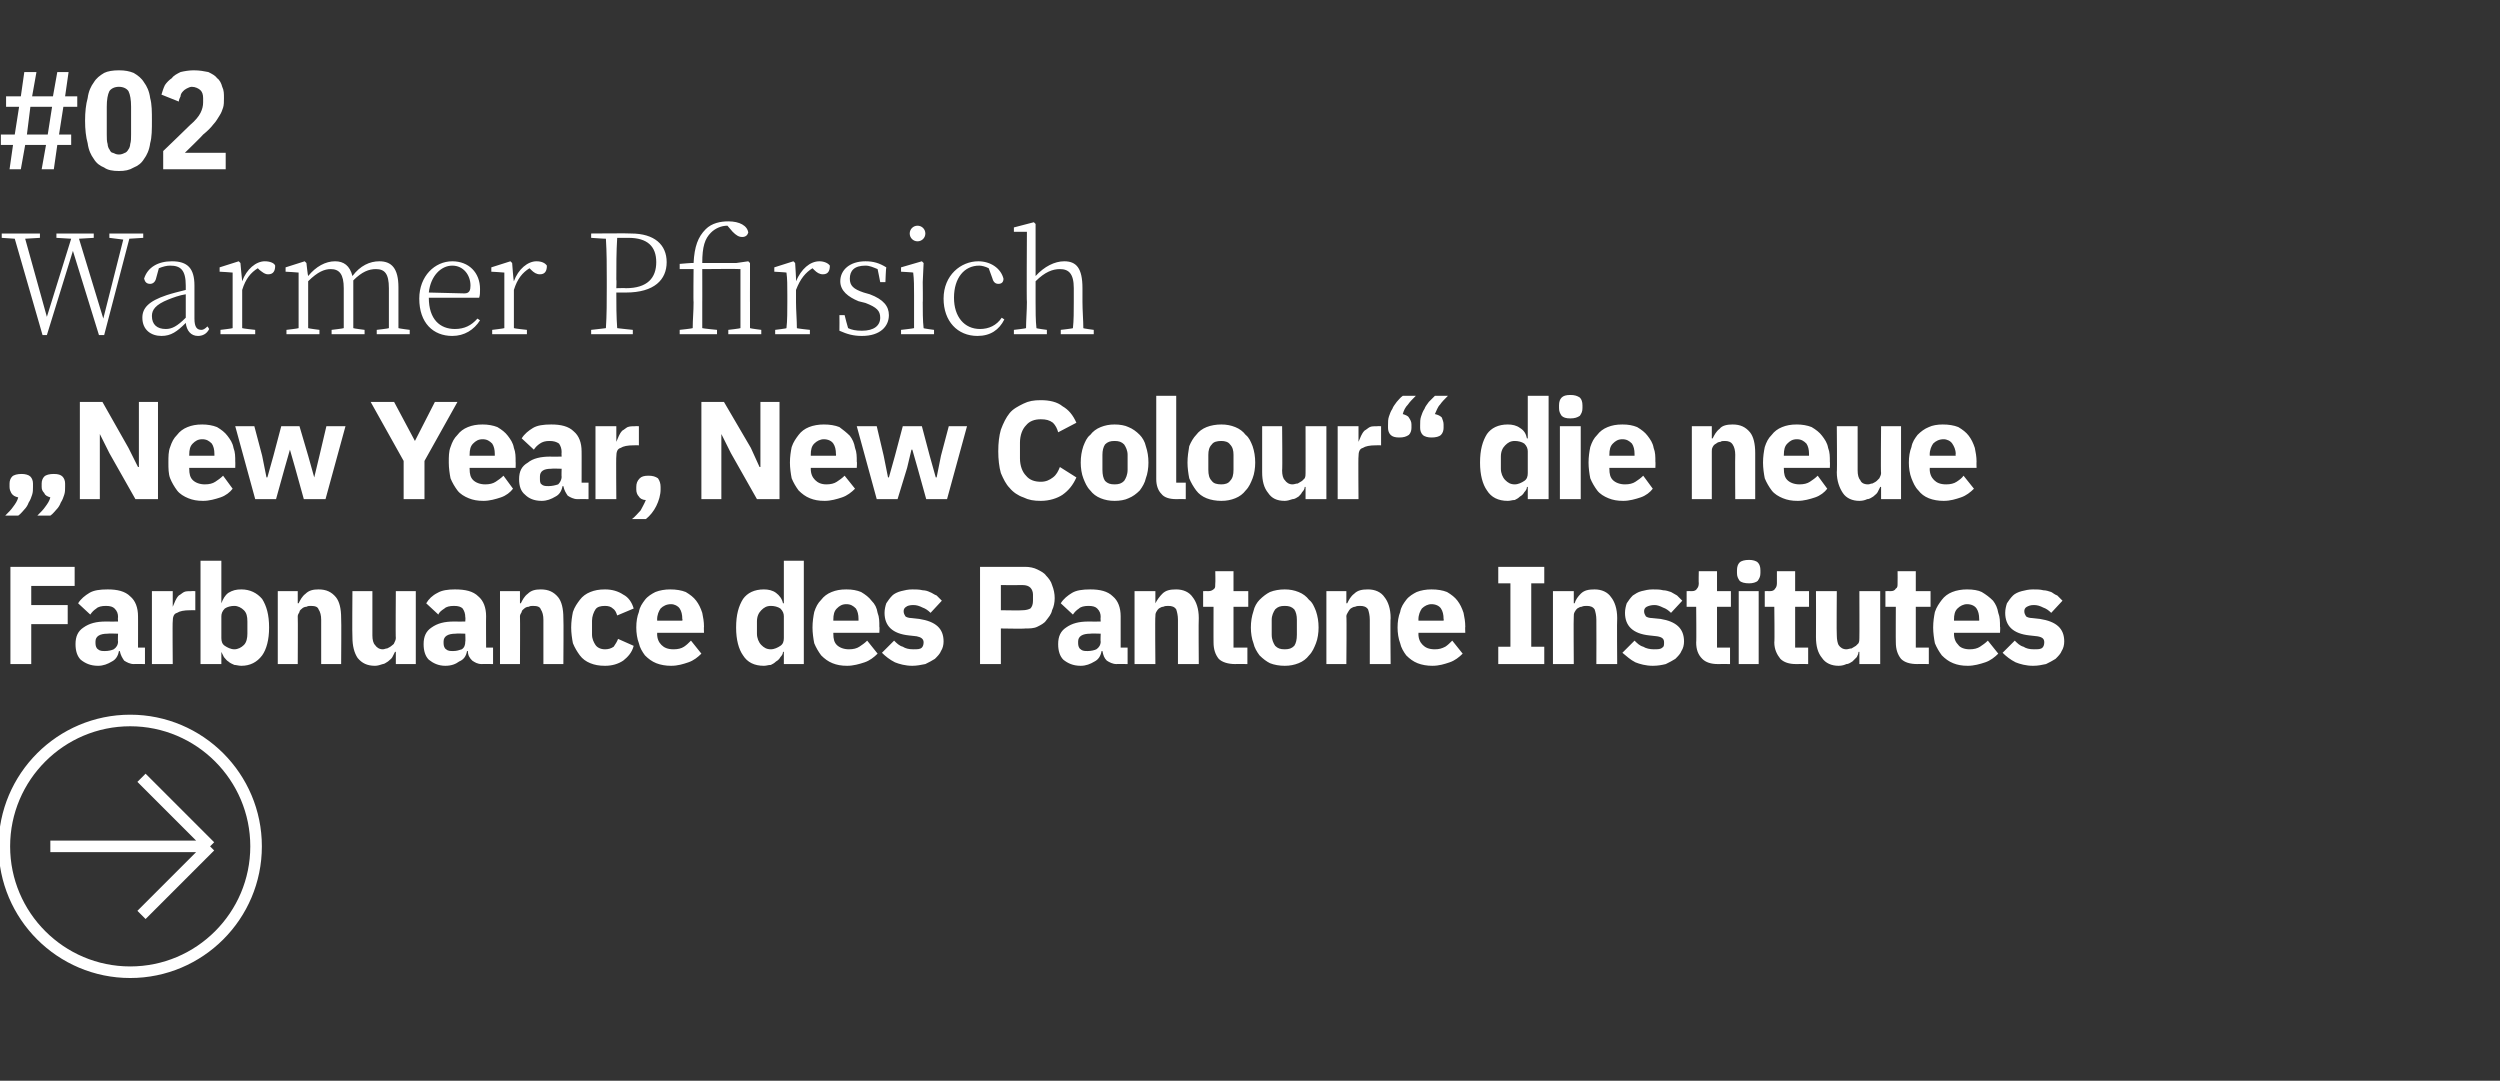
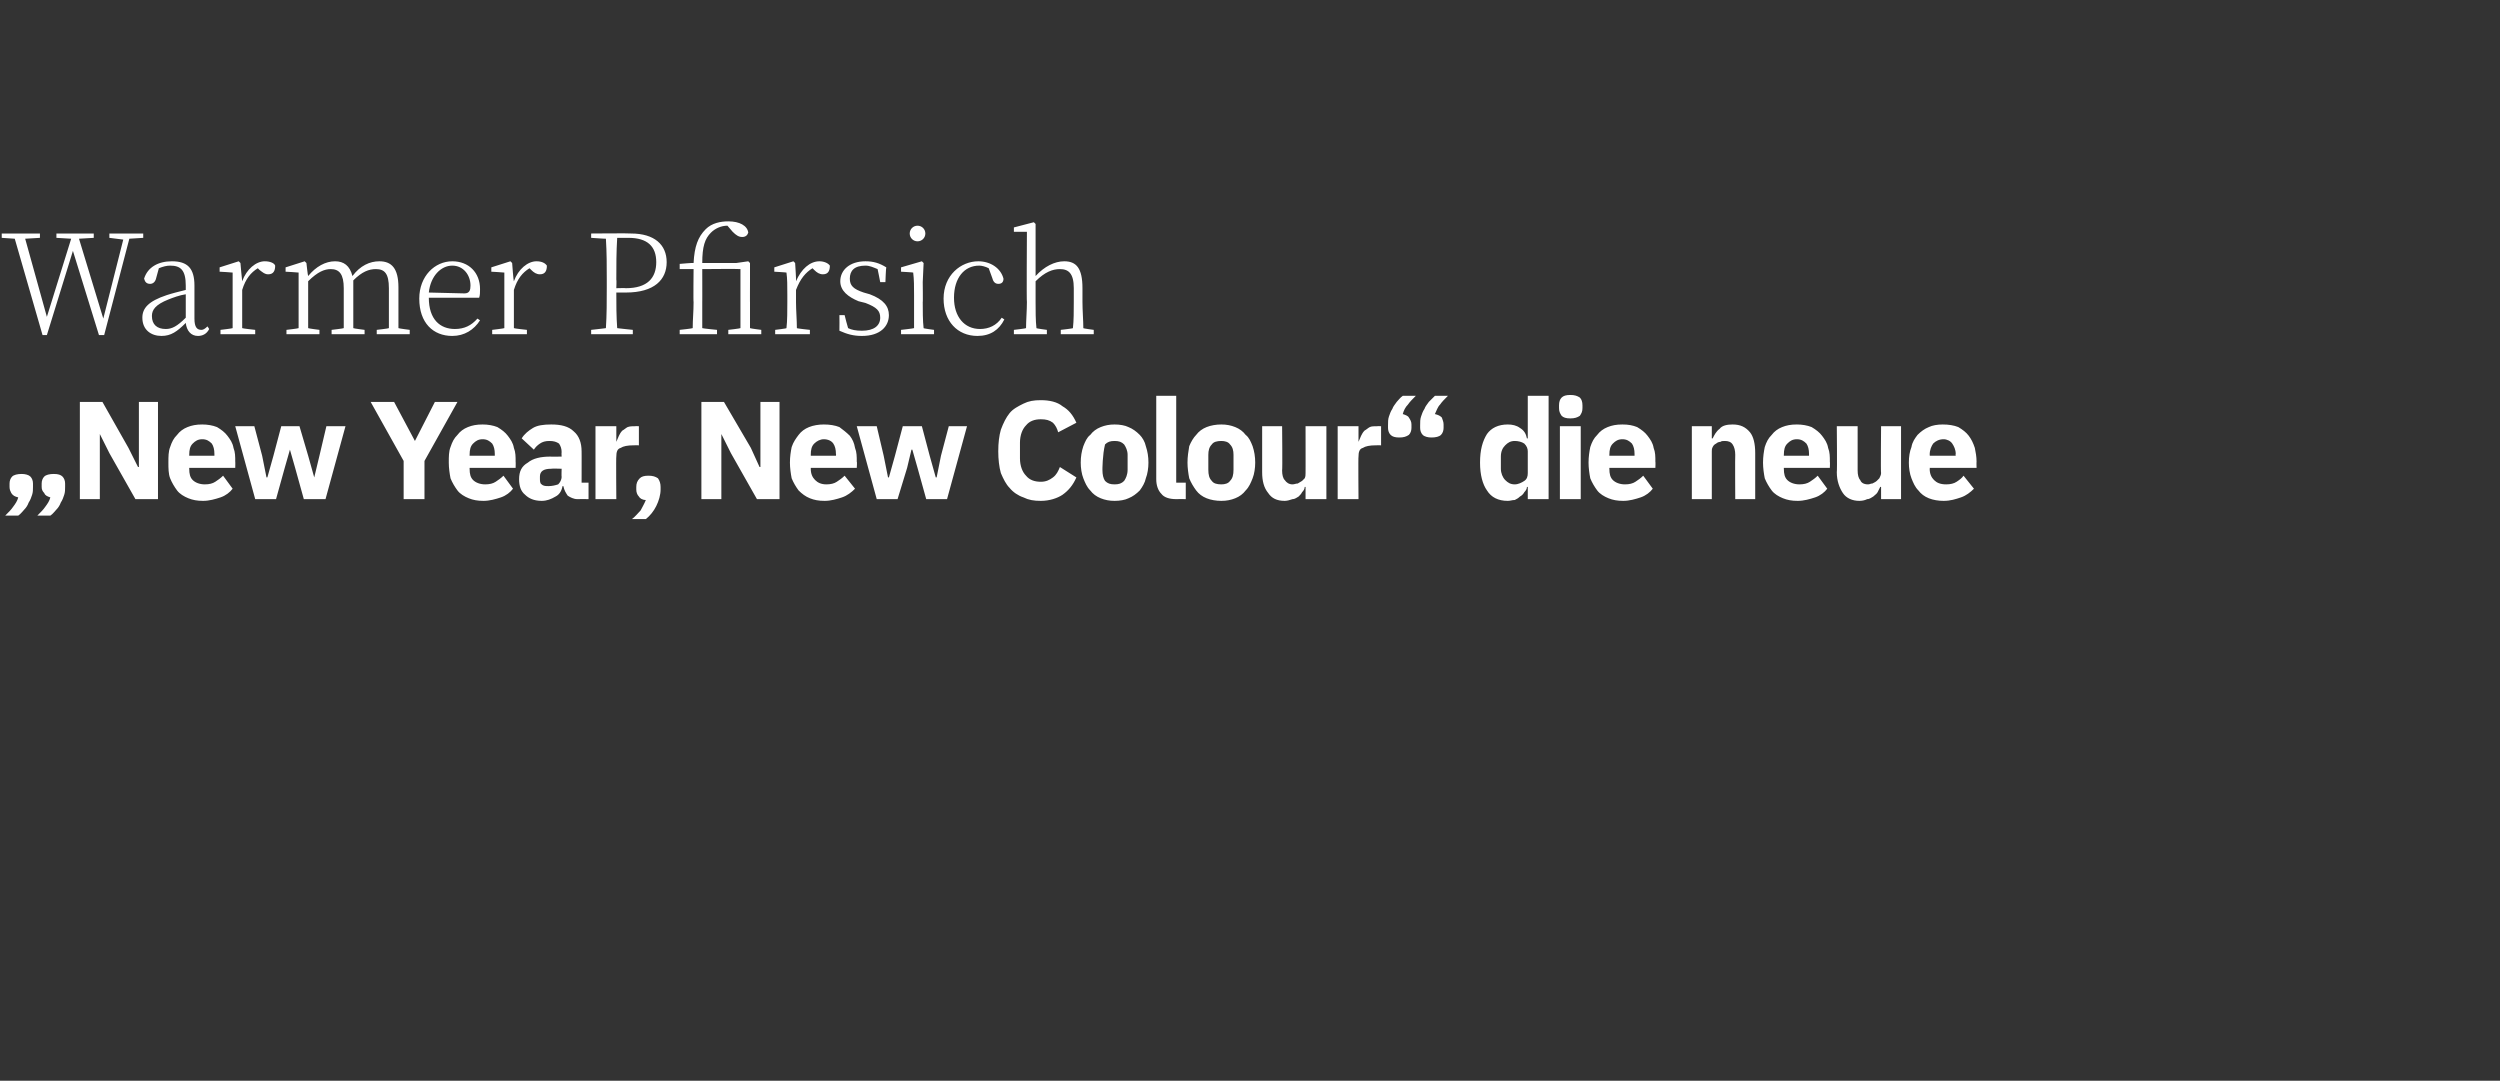
<svg xmlns="http://www.w3.org/2000/svg" version="1.1" width="288px" height="124.5px" viewBox="0 -7 288 124.5" style="top:-7px">
  <rect x="0" y="-7" width="288" height="124.5" fill="#333333" stroke="none" />
  <desc>#02 Warmer Pfirsich „New Year, New Colour“ die neue Farbnuance des Pantone Institutes ￼</desc>
  <defs />
  <g id="Polygon131097">
-     <path d="M 1.2 69.5 L 1.2 58.3 L 8.6 58.3 L 8.6 60.5 L 3.6 60.5 L 3.6 62.7 L 7.8 62.7 L 7.8 64.9 L 3.6 64.9 L 3.6 69.5 L 1.2 69.5 Z M 15.4 69.5 C 15 69.5 14.6 69.3 14.3 69.1 C 14.1 68.8 13.9 68.5 13.8 68 C 13.8 68 13.7 68 13.7 68 C 13.6 68.6 13.3 69 12.9 69.2 C 12.4 69.5 11.9 69.7 11.3 69.7 C 10.4 69.7 9.8 69.4 9.3 69 C 8.9 68.6 8.7 68 8.7 67.2 C 8.7 66.3 9 65.7 9.6 65.3 C 10.3 64.8 11.1 64.6 12.2 64.6 C 12.25 64.62 13.6 64.6 13.6 64.6 C 13.6 64.6 13.56 64.09 13.6 64.1 C 13.6 63.7 13.5 63.4 13.2 63.1 C 13 62.9 12.7 62.8 12.2 62.8 C 11.7 62.8 11.3 62.9 11.1 63.1 C 10.8 63.3 10.6 63.5 10.4 63.8 C 10.4 63.8 9 62.5 9 62.5 C 9.3 62 9.8 61.6 10.3 61.3 C 10.8 61 11.5 60.9 12.4 60.9 C 13.5 60.9 14.4 61.1 15 61.7 C 15.6 62.2 15.9 63 15.9 64 C 15.91 63.96 15.9 67.6 15.9 67.6 L 16.7 67.6 L 16.7 69.5 C 16.7 69.5 15.38 69.48 15.4 69.5 Z M 12.1 68 C 12.5 68 12.9 67.9 13.1 67.8 C 13.4 67.6 13.6 67.3 13.6 66.9 C 13.56 66.94 13.6 66 13.6 66 C 13.6 66 12.42 65.96 12.4 66 C 11.5 66 11 66.3 11 66.9 C 11 66.9 11 67.1 11 67.1 C 11 67.4 11.1 67.7 11.3 67.8 C 11.5 68 11.8 68 12.1 68 Z M 17.5 69.5 L 17.5 61.1 L 19.9 61.1 L 19.9 62.9 C 19.9 62.9 19.93 62.9 19.9 62.9 C 20 62.7 20.1 62.4 20.2 62.2 C 20.3 62 20.4 61.8 20.6 61.6 C 20.8 61.5 21 61.3 21.2 61.2 C 21.4 61.1 21.7 61.1 22.1 61.1 C 22.06 61.08 22.5 61.1 22.5 61.1 L 22.5 63.3 C 22.5 63.3 21.88 63.29 21.9 63.3 C 21.2 63.3 20.7 63.4 20.4 63.6 C 20 63.7 19.9 64.1 19.9 64.6 C 19.86 64.57 19.9 69.5 19.9 69.5 L 17.5 69.5 Z M 23.1 57.6 L 25.5 57.6 L 25.5 62.5 C 25.5 62.5 25.54 62.49 25.5 62.5 C 25.7 62 25.9 61.6 26.3 61.3 C 26.8 61 27.2 60.9 27.8 60.9 C 28.8 60.9 29.6 61.3 30.2 62 C 30.7 62.8 31 63.8 31 65.3 C 31 66.7 30.7 67.8 30.2 68.5 C 29.6 69.3 28.8 69.7 27.8 69.7 C 27.5 69.7 27.2 69.6 27 69.6 C 26.8 69.5 26.5 69.4 26.3 69.2 C 26.1 69.1 26 68.9 25.8 68.7 C 25.7 68.5 25.6 68.3 25.5 68.1 C 25.54 68.07 25.5 68.1 25.5 68.1 L 25.5 69.5 L 23.1 69.5 L 23.1 57.6 Z M 27 67.8 C 27.4 67.8 27.8 67.6 28.1 67.3 C 28.4 67 28.5 66.5 28.5 66 C 28.5 66 28.5 64.6 28.5 64.6 C 28.5 64 28.4 63.6 28.1 63.3 C 27.8 63 27.4 62.8 27 62.8 C 26.6 62.8 26.2 62.9 25.9 63.1 C 25.6 63.4 25.5 63.7 25.5 64 C 25.5 64 25.5 66.5 25.5 66.5 C 25.5 66.9 25.6 67.2 25.9 67.4 C 26.2 67.6 26.6 67.8 27 67.8 Z M 32 69.5 L 32 61.1 L 34.3 61.1 L 34.3 62.5 C 34.3 62.5 34.43 62.5 34.4 62.5 C 34.6 62.1 34.8 61.7 35.2 61.4 C 35.6 61 36.1 60.9 36.7 60.9 C 37.6 60.9 38.2 61.2 38.7 61.8 C 39.1 62.3 39.3 63.1 39.3 64.2 C 39.34 64.22 39.3 69.5 39.3 69.5 L 37 69.5 C 37 69.5 36.99 64.41 37 64.4 C 37 63.9 36.9 63.5 36.7 63.2 C 36.6 62.9 36.3 62.8 35.8 62.8 C 35.6 62.8 35.5 62.8 35.3 62.9 C 35.1 62.9 34.9 63 34.8 63.1 C 34.7 63.2 34.5 63.3 34.5 63.5 C 34.4 63.7 34.3 63.8 34.3 64 C 34.33 64.04 34.3 69.5 34.3 69.5 L 32 69.5 Z M 45.6 68.1 C 45.6 68.1 45.48 68.07 45.5 68.1 C 45.4 68.3 45.3 68.5 45.2 68.7 C 45.1 68.9 44.9 69 44.7 69.2 C 44.5 69.3 44.3 69.5 44.1 69.5 C 43.8 69.6 43.5 69.7 43.2 69.7 C 42.3 69.7 41.7 69.4 41.2 68.8 C 40.8 68.2 40.6 67.4 40.6 66.4 C 40.56 66.36 40.6 61.1 40.6 61.1 L 42.9 61.1 C 42.9 61.1 42.9 66.15 42.9 66.2 C 42.9 66.7 43 67.1 43.2 67.3 C 43.4 67.6 43.7 67.8 44.1 67.8 C 44.3 67.8 44.4 67.7 44.6 67.7 C 44.8 67.6 45 67.5 45.1 67.4 C 45.2 67.3 45.4 67.2 45.4 67.1 C 45.5 66.9 45.6 66.7 45.6 66.5 C 45.56 66.54 45.6 61.1 45.6 61.1 L 47.9 61.1 L 47.9 69.5 L 45.6 69.5 L 45.6 68.1 Z M 55.5 69.5 C 55 69.5 54.7 69.3 54.4 69.1 C 54.1 68.8 53.9 68.5 53.9 68 C 53.9 68 53.8 68 53.8 68 C 53.7 68.6 53.4 69 52.9 69.2 C 52.5 69.5 52 69.7 51.3 69.7 C 50.5 69.7 49.9 69.4 49.4 69 C 49 68.6 48.8 68 48.8 67.2 C 48.8 66.3 49.1 65.7 49.7 65.3 C 50.4 64.8 51.2 64.6 52.3 64.6 C 52.32 64.62 53.6 64.6 53.6 64.6 C 53.6 64.6 53.64 64.09 53.6 64.1 C 53.6 63.7 53.5 63.4 53.3 63.1 C 53.1 62.9 52.8 62.8 52.3 62.8 C 51.8 62.8 51.4 62.9 51.2 63.1 C 50.9 63.3 50.6 63.5 50.5 63.8 C 50.5 63.8 49.1 62.5 49.1 62.5 C 49.4 62 49.8 61.6 50.4 61.3 C 50.9 61 51.6 60.9 52.4 60.9 C 53.6 60.9 54.5 61.1 55.1 61.7 C 55.7 62.2 56 63 56 64 C 55.98 63.96 56 67.6 56 67.6 L 56.8 67.6 L 56.8 69.5 C 56.8 69.5 55.46 69.48 55.5 69.5 Z M 52.2 68 C 52.6 68 52.9 67.9 53.2 67.8 C 53.5 67.6 53.6 67.3 53.6 66.9 C 53.64 66.94 53.6 66 53.6 66 C 53.6 66 52.5 65.96 52.5 66 C 51.6 66 51.1 66.3 51.1 66.9 C 51.1 66.9 51.1 67.1 51.1 67.1 C 51.1 67.4 51.2 67.7 51.4 67.8 C 51.6 68 51.9 68 52.2 68 Z M 57.6 69.5 L 57.6 61.1 L 59.9 61.1 L 59.9 62.5 C 59.9 62.5 60.03 62.5 60 62.5 C 60.2 62.1 60.4 61.7 60.8 61.4 C 61.2 61 61.7 60.9 62.3 60.9 C 63.2 60.9 63.8 61.2 64.3 61.8 C 64.7 62.3 64.9 63.1 64.9 64.2 C 64.94 64.22 64.9 69.5 64.9 69.5 L 62.6 69.5 C 62.6 69.5 62.59 64.41 62.6 64.4 C 62.6 63.9 62.5 63.5 62.3 63.2 C 62.2 62.9 61.9 62.8 61.4 62.8 C 61.2 62.8 61.1 62.8 60.9 62.9 C 60.7 62.9 60.5 63 60.4 63.1 C 60.3 63.2 60.1 63.3 60.1 63.5 C 60 63.7 59.9 63.8 59.9 64 C 59.93 64.04 59.9 69.5 59.9 69.5 L 57.6 69.5 Z M 69.7 69.7 C 69 69.7 68.5 69.6 68 69.4 C 67.5 69.2 67.1 68.9 66.8 68.5 C 66.5 68.1 66.2 67.6 66 67.1 C 65.9 66.6 65.8 65.9 65.8 65.3 C 65.8 64.6 65.9 64 66 63.5 C 66.2 62.9 66.5 62.5 66.8 62.1 C 67.1 61.7 67.5 61.4 68 61.2 C 68.5 61 69 60.9 69.7 60.9 C 70.5 60.9 71.2 61.1 71.8 61.5 C 72.4 61.8 72.8 62.4 73 63.1 C 73 63.1 71.1 63.9 71.1 63.9 C 71 63.6 70.9 63.3 70.6 63.1 C 70.4 62.9 70.1 62.8 69.7 62.8 C 69.2 62.8 68.8 62.9 68.6 63.2 C 68.4 63.5 68.2 64 68.2 64.5 C 68.2 64.5 68.2 66.1 68.2 66.1 C 68.2 66.6 68.4 67 68.6 67.3 C 68.8 67.6 69.2 67.8 69.7 67.8 C 70.1 67.8 70.4 67.7 70.7 67.5 C 70.9 67.2 71.1 66.9 71.2 66.6 C 71.2 66.6 73 67.4 73 67.4 C 72.8 68.2 72.3 68.7 71.8 69.1 C 71.2 69.5 70.5 69.7 69.7 69.7 Z M 77.3 69.7 C 76.7 69.7 76.1 69.6 75.6 69.4 C 75.1 69.2 74.7 68.9 74.3 68.5 C 74 68.1 73.7 67.6 73.6 67.1 C 73.4 66.6 73.3 65.9 73.3 65.3 C 73.3 64.6 73.4 64 73.6 63.5 C 73.7 62.9 74 62.5 74.3 62.1 C 74.6 61.7 75.1 61.4 75.5 61.2 C 76 61 76.6 60.9 77.2 60.9 C 77.9 60.9 78.5 61 79 61.2 C 79.5 61.5 79.9 61.8 80.2 62.2 C 80.5 62.6 80.7 63 80.9 63.6 C 81 64.1 81.1 64.6 81.1 65.2 C 81.07 65.18 81.1 65.9 81.1 65.9 L 75.7 65.9 C 75.7 65.9 75.73 66.01 75.7 66 C 75.7 66.6 75.9 67 76.2 67.3 C 76.5 67.6 76.9 67.8 77.6 67.8 C 78.1 67.8 78.5 67.7 78.8 67.5 C 79.1 67.3 79.3 67.1 79.6 66.8 C 79.6 66.8 80.8 68.3 80.8 68.3 C 80.4 68.7 79.9 69.1 79.3 69.3 C 78.7 69.5 78.1 69.7 77.3 69.7 Z M 77.3 62.6 C 76.8 62.6 76.4 62.8 76.1 63.1 C 75.9 63.4 75.7 63.8 75.7 64.4 C 75.73 64.36 75.7 64.5 75.7 64.5 L 78.6 64.5 C 78.6 64.5 78.65 64.34 78.6 64.3 C 78.6 63.8 78.5 63.4 78.3 63.1 C 78.1 62.8 77.7 62.6 77.3 62.6 Z M 90.3 68.1 C 90.3 68.1 90.23 68.07 90.2 68.1 C 90.2 68.3 90.1 68.5 89.9 68.7 C 89.8 68.9 89.6 69.1 89.4 69.2 C 89.2 69.4 89 69.5 88.8 69.6 C 88.5 69.6 88.3 69.7 88 69.7 C 86.9 69.7 86.1 69.3 85.6 68.5 C 85.1 67.8 84.8 66.7 84.8 65.3 C 84.8 63.8 85.1 62.8 85.6 62 C 86.1 61.3 86.9 60.9 88 60.9 C 88.5 60.9 89 61 89.4 61.3 C 89.8 61.6 90.1 62 90.2 62.5 C 90.23 62.49 90.3 62.5 90.3 62.5 L 90.3 57.6 L 92.6 57.6 L 92.6 69.5 L 90.3 69.5 L 90.3 68.1 Z M 88.8 67.8 C 89.2 67.8 89.6 67.6 89.9 67.4 C 90.2 67.2 90.3 66.9 90.3 66.5 C 90.3 66.5 90.3 64 90.3 64 C 90.3 63.7 90.2 63.4 89.9 63.1 C 89.6 62.9 89.2 62.8 88.8 62.8 C 88.3 62.8 88 63 87.7 63.3 C 87.4 63.6 87.2 64 87.2 64.6 C 87.2 64.6 87.2 66 87.2 66 C 87.2 66.5 87.4 67 87.7 67.3 C 88 67.6 88.3 67.8 88.8 67.8 Z M 97.6 69.7 C 96.9 69.7 96.4 69.6 95.9 69.4 C 95.4 69.2 95 68.9 94.6 68.5 C 94.3 68.1 94 67.6 93.8 67.1 C 93.7 66.6 93.6 65.9 93.6 65.3 C 93.6 64.6 93.7 64 93.8 63.5 C 94 62.9 94.2 62.5 94.6 62.1 C 94.9 61.7 95.3 61.4 95.8 61.2 C 96.3 61 96.8 60.9 97.5 60.9 C 98.2 60.9 98.7 61 99.2 61.2 C 99.7 61.5 100.1 61.8 100.4 62.2 C 100.8 62.6 101 63 101.1 63.6 C 101.3 64.1 101.3 64.6 101.3 65.2 C 101.34 65.18 101.3 65.9 101.3 65.9 L 96 65.9 C 96 65.9 96 66.01 96 66 C 96 66.6 96.1 67 96.4 67.3 C 96.7 67.6 97.2 67.8 97.8 67.8 C 98.3 67.8 98.7 67.7 99 67.5 C 99.3 67.3 99.6 67.1 99.9 66.8 C 99.9 66.8 101.1 68.3 101.1 68.3 C 100.7 68.7 100.2 69.1 99.6 69.3 C 99 69.5 98.3 69.7 97.6 69.7 Z M 97.5 62.6 C 97 62.6 96.7 62.8 96.4 63.1 C 96.1 63.4 96 63.8 96 64.4 C 96 64.36 96 64.5 96 64.5 L 98.9 64.5 C 98.9 64.5 98.91 64.34 98.9 64.3 C 98.9 63.8 98.8 63.4 98.6 63.1 C 98.3 62.8 98 62.6 97.5 62.6 Z M 105.1 69.7 C 104.3 69.7 103.6 69.5 103.1 69.3 C 102.5 69 102 68.6 101.6 68.2 C 101.6 68.2 103 66.8 103 66.8 C 103.3 67.1 103.6 67.4 104 67.5 C 104.3 67.7 104.7 67.8 105.2 67.8 C 105.7 67.8 106 67.8 106.2 67.6 C 106.3 67.5 106.4 67.3 106.4 67 C 106.4 66.6 106.1 66.4 105.6 66.3 C 105.6 66.3 104.7 66.2 104.7 66.2 C 102.8 66 101.9 65.1 101.9 63.6 C 101.9 63.2 102 62.8 102.1 62.5 C 102.3 62.2 102.5 61.9 102.8 61.6 C 103 61.4 103.4 61.2 103.8 61.1 C 104.2 61 104.6 60.9 105.1 60.9 C 105.5 60.9 105.9 60.9 106.3 61 C 106.6 61 106.9 61.1 107.1 61.2 C 107.4 61.3 107.6 61.5 107.9 61.6 C 108.1 61.8 108.3 62 108.5 62.2 C 108.5 62.2 107.2 63.6 107.2 63.6 C 106.9 63.3 106.6 63.1 106.3 63 C 105.9 62.8 105.6 62.7 105.2 62.7 C 104.8 62.7 104.5 62.8 104.4 62.9 C 104.2 63 104.1 63.2 104.1 63.4 C 104.1 63.7 104.2 63.8 104.3 64 C 104.4 64.1 104.7 64.2 105 64.2 C 105 64.2 105.9 64.3 105.9 64.3 C 107.8 64.6 108.7 65.4 108.7 66.9 C 108.7 67.3 108.6 67.7 108.4 68 C 108.3 68.3 108 68.6 107.7 68.9 C 107.4 69.1 107 69.3 106.6 69.5 C 106.1 69.6 105.6 69.7 105.1 69.7 Z M 112.9 69.5 L 112.9 58.3 C 112.9 58.3 118.1 58.31 118.1 58.3 C 118.6 58.3 119.1 58.4 119.5 58.6 C 119.9 58.8 120.3 59 120.5 59.3 C 120.8 59.6 121.1 60 121.2 60.4 C 121.4 60.9 121.5 61.4 121.5 61.9 C 121.5 62.4 121.4 62.9 121.2 63.3 C 121.1 63.8 120.8 64.1 120.5 64.5 C 120.3 64.8 119.9 65 119.5 65.2 C 119.1 65.4 118.6 65.4 118.1 65.4 C 118.1 65.45 115.3 65.4 115.3 65.4 L 115.3 69.5 L 112.9 69.5 Z M 115.3 63.3 C 115.3 63.3 117.81 63.34 117.8 63.3 C 118.2 63.3 118.5 63.2 118.7 63.1 C 118.9 62.9 119 62.6 119 62.2 C 119 62.2 119 61.5 119 61.5 C 119 61.2 118.9 60.9 118.7 60.7 C 118.5 60.5 118.2 60.4 117.8 60.4 C 117.81 60.42 115.3 60.4 115.3 60.4 L 115.3 63.3 Z M 128.6 69.5 C 128.2 69.5 127.8 69.3 127.5 69.1 C 127.2 68.8 127.1 68.5 127 68 C 127 68 126.9 68 126.9 68 C 126.8 68.6 126.5 69 126.1 69.2 C 125.6 69.5 125.1 69.7 124.5 69.7 C 123.6 69.7 123 69.4 122.5 69 C 122.1 68.6 121.9 68 121.9 67.2 C 121.9 66.3 122.2 65.7 122.8 65.3 C 123.5 64.8 124.3 64.6 125.4 64.6 C 125.44 64.62 126.8 64.6 126.8 64.6 C 126.8 64.6 126.76 64.09 126.8 64.1 C 126.8 63.7 126.7 63.4 126.4 63.1 C 126.2 62.9 125.9 62.8 125.4 62.8 C 124.9 62.8 124.5 62.9 124.3 63.1 C 124 63.3 123.8 63.5 123.6 63.8 C 123.6 63.8 122.2 62.5 122.2 62.5 C 122.5 62 123 61.6 123.5 61.3 C 124 61 124.7 60.9 125.6 60.9 C 126.7 60.9 127.6 61.1 128.2 61.7 C 128.8 62.2 129.1 63 129.1 64 C 129.1 63.96 129.1 67.6 129.1 67.6 L 129.9 67.6 L 129.9 69.5 C 129.9 69.5 128.58 69.48 128.6 69.5 Z M 125.3 68 C 125.7 68 126.1 67.9 126.3 67.8 C 126.6 67.6 126.8 67.3 126.8 66.9 C 126.76 66.94 126.8 66 126.8 66 C 126.8 66 125.62 65.96 125.6 66 C 124.7 66 124.2 66.3 124.2 66.9 C 124.2 66.9 124.2 67.1 124.2 67.1 C 124.2 67.4 124.3 67.7 124.5 67.8 C 124.7 68 125 68 125.3 68 Z M 130.7 69.5 L 130.7 61.1 L 133.1 61.1 L 133.1 62.5 C 133.1 62.5 133.15 62.5 133.1 62.5 C 133.3 62.1 133.6 61.7 133.9 61.4 C 134.3 61 134.8 60.9 135.5 60.9 C 136.3 60.9 137 61.2 137.4 61.8 C 137.8 62.3 138.1 63.1 138.1 64.2 C 138.06 64.22 138.1 69.5 138.1 69.5 L 135.7 69.5 C 135.7 69.5 135.71 64.41 135.7 64.4 C 135.7 63.9 135.6 63.5 135.5 63.2 C 135.3 62.9 135 62.8 134.6 62.8 C 134.4 62.8 134.2 62.8 134 62.9 C 133.8 62.9 133.7 63 133.5 63.1 C 133.4 63.2 133.3 63.3 133.2 63.5 C 133.1 63.7 133.1 63.8 133.1 64 C 133.05 64.04 133.1 69.5 133.1 69.5 L 130.7 69.5 Z M 142.3 69.5 C 141.5 69.5 140.8 69.3 140.4 68.9 C 140 68.4 139.8 67.8 139.8 67 C 139.79 67.03 139.8 62.9 139.8 62.9 L 138.6 62.9 L 138.6 61.1 C 138.6 61.1 139.21 61.08 139.2 61.1 C 139.5 61.1 139.7 61 139.9 60.8 C 140 60.7 140 60.5 140 60.2 C 140.03 60.18 140 58.8 140 58.8 L 142.1 58.8 L 142.1 61.1 L 143.8 61.1 L 143.8 62.9 L 142.1 62.9 L 142.1 67.6 L 143.7 67.6 L 143.7 69.5 C 143.7 69.5 142.27 69.48 142.3 69.5 Z M 148 69.7 C 147.4 69.7 146.8 69.6 146.3 69.4 C 145.9 69.2 145.5 68.9 145.1 68.5 C 144.8 68.1 144.5 67.6 144.4 67.1 C 144.2 66.6 144.1 65.9 144.1 65.3 C 144.1 64.6 144.2 64 144.4 63.4 C 144.5 62.9 144.8 62.4 145.1 62.1 C 145.5 61.7 145.9 61.4 146.3 61.2 C 146.8 61 147.4 60.9 148 60.9 C 148.6 60.9 149.1 61 149.6 61.2 C 150.1 61.4 150.5 61.7 150.8 62.1 C 151.2 62.4 151.4 62.9 151.6 63.4 C 151.8 64 151.9 64.6 151.9 65.3 C 151.9 65.9 151.8 66.6 151.6 67.1 C 151.4 67.6 151.2 68.1 150.8 68.5 C 150.5 68.9 150.1 69.2 149.6 69.4 C 149.1 69.6 148.6 69.7 148 69.7 Z M 148 67.8 C 148.5 67.8 148.8 67.7 149.1 67.4 C 149.3 67.1 149.4 66.7 149.4 66.1 C 149.4 66.1 149.4 64.4 149.4 64.4 C 149.4 63.9 149.3 63.5 149.1 63.2 C 148.8 62.9 148.5 62.8 148 62.8 C 147.5 62.8 147.2 62.9 146.9 63.2 C 146.7 63.5 146.5 63.9 146.5 64.4 C 146.5 64.4 146.5 66.1 146.5 66.1 C 146.5 66.7 146.7 67.1 146.9 67.4 C 147.2 67.7 147.5 67.8 148 67.8 Z M 152.8 69.5 L 152.8 61.1 L 155.1 61.1 L 155.1 62.5 C 155.1 62.5 155.24 62.5 155.2 62.5 C 155.4 62.1 155.6 61.7 156 61.4 C 156.4 61 156.9 60.9 157.6 60.9 C 158.4 60.9 159.1 61.2 159.5 61.8 C 159.9 62.3 160.2 63.1 160.2 64.2 C 160.15 64.22 160.2 69.5 160.2 69.5 L 157.8 69.5 C 157.8 69.5 157.81 64.41 157.8 64.4 C 157.8 63.9 157.7 63.5 157.6 63.2 C 157.4 62.9 157.1 62.8 156.7 62.8 C 156.5 62.8 156.3 62.8 156.1 62.9 C 155.9 62.9 155.8 63 155.6 63.1 C 155.5 63.2 155.4 63.3 155.3 63.5 C 155.2 63.7 155.1 63.8 155.1 64 C 155.15 64.04 155.1 69.5 155.1 69.5 L 152.8 69.5 Z M 165 69.7 C 164.4 69.7 163.8 69.6 163.3 69.4 C 162.8 69.2 162.4 68.9 162 68.5 C 161.7 68.1 161.4 67.6 161.3 67.1 C 161.1 66.6 161 65.9 161 65.3 C 161 64.6 161.1 64 161.3 63.5 C 161.4 62.9 161.7 62.5 162 62.1 C 162.3 61.7 162.8 61.4 163.2 61.2 C 163.7 61 164.3 60.9 164.9 60.9 C 165.6 60.9 166.2 61 166.7 61.2 C 167.2 61.5 167.6 61.8 167.9 62.2 C 168.2 62.6 168.4 63 168.6 63.6 C 168.7 64.1 168.8 64.6 168.8 65.2 C 168.77 65.18 168.8 65.9 168.8 65.9 L 163.4 65.9 C 163.4 65.9 163.43 66.01 163.4 66 C 163.4 66.6 163.6 67 163.9 67.3 C 164.2 67.6 164.6 67.8 165.3 67.8 C 165.8 67.8 166.1 67.7 166.5 67.5 C 166.8 67.3 167 67.1 167.3 66.8 C 167.3 66.8 168.5 68.3 168.5 68.3 C 168.1 68.7 167.6 69.1 167 69.3 C 166.4 69.5 165.8 69.7 165 69.7 Z M 164.9 62.6 C 164.5 62.6 164.1 62.8 163.8 63.1 C 163.6 63.4 163.4 63.8 163.4 64.4 C 163.43 64.36 163.4 64.5 163.4 64.5 L 166.3 64.5 C 166.3 64.5 166.34 64.34 166.3 64.3 C 166.3 63.8 166.2 63.4 166 63.1 C 165.8 62.8 165.4 62.6 164.9 62.6 Z M 172.6 69.5 L 172.6 67.5 L 174 67.5 L 174 60.2 L 172.6 60.2 L 172.6 58.3 L 177.9 58.3 L 177.9 60.2 L 176.4 60.2 L 176.4 67.5 L 177.9 67.5 L 177.9 69.5 L 172.6 69.5 Z M 178.9 69.5 L 178.9 61.1 L 181.3 61.1 L 181.3 62.5 C 181.3 62.5 181.35 62.5 181.4 62.5 C 181.5 62.1 181.8 61.7 182.1 61.4 C 182.5 61 183 60.9 183.7 60.9 C 184.5 60.9 185.2 61.2 185.6 61.8 C 186 62.3 186.3 63.1 186.3 64.2 C 186.26 64.22 186.3 69.5 186.3 69.5 L 183.9 69.5 C 183.9 69.5 183.92 64.41 183.9 64.4 C 183.9 63.9 183.8 63.5 183.7 63.2 C 183.5 62.9 183.2 62.8 182.8 62.8 C 182.6 62.8 182.4 62.8 182.2 62.9 C 182 62.9 181.9 63 181.7 63.1 C 181.6 63.2 181.5 63.3 181.4 63.5 C 181.3 63.7 181.3 63.8 181.3 64 C 181.26 64.04 181.3 69.5 181.3 69.5 L 178.9 69.5 Z M 190.4 69.7 C 189.6 69.7 188.9 69.5 188.4 69.3 C 187.8 69 187.4 68.6 186.9 68.2 C 186.9 68.2 188.3 66.8 188.3 66.8 C 188.6 67.1 188.9 67.4 189.3 67.5 C 189.6 67.7 190.1 67.8 190.5 67.8 C 191 67.8 191.3 67.8 191.5 67.6 C 191.7 67.5 191.7 67.3 191.7 67 C 191.7 66.6 191.5 66.4 190.9 66.3 C 190.9 66.3 190 66.2 190 66.2 C 188.1 66 187.2 65.1 187.2 63.6 C 187.2 63.2 187.3 62.8 187.4 62.5 C 187.6 62.2 187.8 61.9 188.1 61.6 C 188.4 61.4 188.7 61.2 189.1 61.1 C 189.5 61 189.9 60.9 190.4 60.9 C 190.9 60.9 191.2 60.9 191.6 61 C 191.9 61 192.2 61.1 192.5 61.2 C 192.7 61.3 193 61.5 193.2 61.6 C 193.4 61.8 193.6 62 193.8 62.2 C 193.8 62.2 192.5 63.6 192.5 63.6 C 192.2 63.3 191.9 63.1 191.6 63 C 191.2 62.8 190.9 62.7 190.6 62.7 C 190.2 62.7 189.9 62.8 189.7 62.9 C 189.5 63 189.4 63.2 189.4 63.4 C 189.4 63.7 189.5 63.8 189.6 64 C 189.7 64.1 190 64.2 190.3 64.2 C 190.3 64.2 191.3 64.3 191.3 64.3 C 193.1 64.6 194 65.4 194 66.9 C 194 67.3 193.9 67.7 193.7 68 C 193.6 68.3 193.3 68.6 193 68.9 C 192.7 69.1 192.3 69.3 191.9 69.5 C 191.5 69.6 191 69.7 190.4 69.7 Z M 197.9 69.5 C 197.1 69.5 196.5 69.3 196.1 68.9 C 195.6 68.4 195.4 67.8 195.4 67 C 195.44 67.03 195.4 62.9 195.4 62.9 L 194.3 62.9 L 194.3 61.1 C 194.3 61.1 194.85 61.08 194.9 61.1 C 195.2 61.1 195.4 61 195.5 60.8 C 195.6 60.7 195.7 60.5 195.7 60.2 C 195.67 60.18 195.7 58.8 195.7 58.8 L 197.8 58.8 L 197.8 61.1 L 199.4 61.1 L 199.4 62.9 L 197.8 62.9 L 197.8 67.6 L 199.3 67.6 L 199.3 69.5 C 199.3 69.5 197.91 69.48 197.9 69.5 Z M 201.5 60.2 C 201 60.2 200.6 60.1 200.4 59.9 C 200.2 59.6 200.1 59.4 200.1 59 C 200.1 59 200.1 58.7 200.1 58.7 C 200.1 58.3 200.2 58 200.4 57.8 C 200.6 57.6 201 57.5 201.5 57.5 C 201.9 57.5 202.3 57.6 202.5 57.8 C 202.7 58 202.8 58.3 202.8 58.7 C 202.8 58.7 202.8 59 202.8 59 C 202.8 59.4 202.7 59.6 202.5 59.9 C 202.3 60.1 201.9 60.2 201.5 60.2 Z M 200.3 61.1 L 202.6 61.1 L 202.6 69.5 L 200.3 69.5 L 200.3 61.1 Z M 206.9 69.5 C 206.1 69.5 205.5 69.3 205.1 68.9 C 204.7 68.4 204.4 67.8 204.4 67 C 204.45 67.03 204.4 62.9 204.4 62.9 L 203.3 62.9 L 203.3 61.1 C 203.3 61.1 203.86 61.08 203.9 61.1 C 204.2 61.1 204.4 61 204.5 60.8 C 204.6 60.7 204.7 60.5 204.7 60.2 C 204.69 60.18 204.7 58.8 204.7 58.8 L 206.8 58.8 L 206.8 61.1 L 208.4 61.1 L 208.4 62.9 L 206.8 62.9 L 206.8 67.6 L 208.3 67.6 L 208.3 69.5 C 208.3 69.5 206.92 69.48 206.9 69.5 Z M 214.2 68.1 C 214.2 68.1 214.14 68.07 214.1 68.1 C 214.1 68.3 214 68.5 213.9 68.7 C 213.7 68.9 213.6 69 213.4 69.2 C 213.2 69.3 213 69.5 212.7 69.5 C 212.5 69.6 212.2 69.7 211.8 69.7 C 211 69.7 210.3 69.4 209.9 68.8 C 209.4 68.2 209.2 67.4 209.2 66.4 C 209.22 66.36 209.2 61.1 209.2 61.1 L 211.6 61.1 C 211.6 61.1 211.56 66.15 211.6 66.2 C 211.6 66.7 211.7 67.1 211.8 67.3 C 212 67.6 212.3 67.8 212.7 67.8 C 212.9 67.8 213.1 67.7 213.3 67.7 C 213.5 67.6 213.6 67.5 213.8 67.4 C 213.9 67.3 214 67.2 214.1 67.1 C 214.2 66.9 214.2 66.7 214.2 66.5 C 214.22 66.54 214.2 61.1 214.2 61.1 L 216.6 61.1 L 216.6 69.5 L 214.2 69.5 L 214.2 68.1 Z M 220.9 69.5 C 220 69.5 219.4 69.3 219 68.9 C 218.6 68.4 218.4 67.8 218.4 67 C 218.38 67.03 218.4 62.9 218.4 62.9 L 217.2 62.9 L 217.2 61.1 C 217.2 61.1 217.8 61.08 217.8 61.1 C 218.1 61.1 218.3 61 218.4 60.8 C 218.6 60.7 218.6 60.5 218.6 60.2 C 218.62 60.18 218.6 58.8 218.6 58.8 L 220.7 58.8 L 220.7 61.1 L 222.4 61.1 L 222.4 62.9 L 220.7 62.9 L 220.7 67.6 L 222.2 67.6 L 222.2 69.5 C 222.2 69.5 220.85 69.48 220.9 69.5 Z M 226.7 69.7 C 226 69.7 225.5 69.6 225 69.4 C 224.5 69.2 224.1 68.9 223.7 68.5 C 223.4 68.1 223.1 67.6 222.9 67.1 C 222.8 66.6 222.7 65.9 222.7 65.3 C 222.7 64.6 222.8 64 222.9 63.5 C 223.1 62.9 223.4 62.5 223.7 62.1 C 224 61.7 224.4 61.4 224.9 61.2 C 225.4 61 226 60.9 226.6 60.9 C 227.3 60.9 227.9 61 228.3 61.2 C 228.8 61.5 229.2 61.8 229.6 62.2 C 229.9 62.6 230.1 63 230.2 63.6 C 230.4 64.1 230.4 64.6 230.4 65.2 C 230.45 65.18 230.4 65.9 230.4 65.9 L 225.1 65.9 C 225.1 65.9 225.11 66.01 225.1 66 C 225.1 66.6 225.3 67 225.6 67.3 C 225.8 67.6 226.3 67.8 226.9 67.8 C 227.4 67.8 227.8 67.7 228.1 67.5 C 228.4 67.3 228.7 67.1 229 66.8 C 229 66.8 230.2 68.3 230.2 68.3 C 229.8 68.7 229.3 69.1 228.7 69.3 C 228.1 69.5 227.4 69.7 226.7 69.7 Z M 226.6 62.6 C 226.2 62.6 225.8 62.8 225.5 63.1 C 225.2 63.4 225.1 63.8 225.1 64.4 C 225.11 64.36 225.1 64.5 225.1 64.5 L 228 64.5 C 228 64.5 228.02 64.34 228 64.3 C 228 63.8 227.9 63.4 227.7 63.1 C 227.5 62.8 227.1 62.6 226.6 62.6 Z M 234.2 69.7 C 233.4 69.7 232.7 69.5 232.2 69.3 C 231.6 69 231.1 68.6 230.7 68.2 C 230.7 68.2 232.1 66.8 232.1 66.8 C 232.4 67.1 232.7 67.4 233.1 67.5 C 233.4 67.7 233.8 67.8 234.3 67.8 C 234.8 67.8 235.1 67.8 235.3 67.6 C 235.4 67.5 235.5 67.3 235.5 67 C 235.5 66.6 235.3 66.4 234.7 66.3 C 234.7 66.3 233.8 66.2 233.8 66.2 C 231.9 66 231 65.1 231 63.6 C 231 63.2 231.1 62.8 231.2 62.5 C 231.4 62.2 231.6 61.9 231.9 61.6 C 232.1 61.4 232.5 61.2 232.9 61.1 C 233.3 61 233.7 60.9 234.2 60.9 C 234.7 60.9 235 60.9 235.4 61 C 235.7 61 236 61.1 236.3 61.2 C 236.5 61.3 236.7 61.5 237 61.6 C 237.2 61.8 237.4 62 237.6 62.2 C 237.6 62.2 236.3 63.6 236.3 63.6 C 236 63.3 235.7 63.1 235.4 63 C 235 62.8 234.7 62.7 234.3 62.7 C 233.9 62.7 233.7 62.8 233.5 62.9 C 233.3 63 233.2 63.2 233.2 63.4 C 233.2 63.7 233.3 63.8 233.4 64 C 233.5 64.1 233.8 64.2 234.1 64.2 C 234.1 64.2 235 64.3 235 64.3 C 236.9 64.6 237.8 65.4 237.8 66.9 C 237.8 67.3 237.7 67.7 237.5 68 C 237.4 68.3 237.1 68.6 236.8 68.9 C 236.5 69.1 236.1 69.3 235.7 69.5 C 235.2 69.6 234.8 69.7 234.2 69.7 Z " stroke="none" fill="#fff" />
-   </g>
+     </g>
  <g id="Polygon131096">
-     <path d="M 2.5 47.6 C 2.9 47.6 3.3 47.7 3.5 47.9 C 3.7 48.1 3.8 48.4 3.8 48.7 C 3.8 48.7 3.8 49.1 3.8 49.1 C 3.8 49.4 3.8 49.7 3.7 50 C 3.6 50.3 3.5 50.6 3.3 50.9 C 3.2 51.2 3 51.5 2.8 51.7 C 2.6 51.9 2.4 52.2 2.1 52.4 C 2.1 52.4 0.6 52.4 0.6 52.4 C 1 52 1.3 51.7 1.5 51.4 C 1.8 51 2 50.7 2.1 50.3 C 1.7 50.2 1.5 50.1 1.3 49.8 C 1.2 49.6 1.1 49.4 1.1 49.1 C 1.1 49.1 1.1 48.7 1.1 48.7 C 1.1 48.4 1.2 48.1 1.4 47.9 C 1.6 47.7 2 47.6 2.5 47.6 Z M 6.2 47.6 C 6.7 47.6 7 47.7 7.2 47.9 C 7.4 48.1 7.5 48.4 7.5 48.7 C 7.5 48.7 7.5 49.1 7.5 49.1 C 7.5 49.4 7.5 49.7 7.4 50 C 7.3 50.3 7.2 50.6 7 50.9 C 6.9 51.2 6.7 51.5 6.5 51.7 C 6.3 51.9 6.1 52.2 5.8 52.4 C 5.8 52.4 4.3 52.4 4.3 52.4 C 4.7 52 5 51.7 5.2 51.4 C 5.5 51 5.7 50.7 5.8 50.3 C 5.5 50.2 5.2 50.1 5.1 49.8 C 4.9 49.6 4.8 49.4 4.8 49.1 C 4.8 49.1 4.8 48.7 4.8 48.7 C 4.8 48.4 4.9 48.1 5.1 47.9 C 5.3 47.7 5.7 47.6 6.2 47.6 Z M 12.6 45.2 L 11.5 43 L 11.5 43 L 11.5 50.5 L 9.2 50.5 L 9.2 39.3 L 11.8 39.3 L 14.8 44.6 L 15.9 46.8 L 16 46.8 L 16 39.3 L 18.2 39.3 L 18.2 50.5 L 15.6 50.5 L 12.6 45.2 Z M 23.4 50.7 C 22.7 50.7 22.2 50.6 21.7 50.4 C 21.2 50.2 20.7 49.9 20.4 49.5 C 20.1 49.1 19.8 48.6 19.6 48.1 C 19.4 47.6 19.4 46.9 19.4 46.3 C 19.4 45.6 19.4 45 19.6 44.5 C 19.8 43.9 20 43.5 20.4 43.1 C 20.7 42.7 21.1 42.4 21.6 42.2 C 22.1 42 22.6 41.9 23.3 41.9 C 23.9 41.9 24.5 42 25 42.2 C 25.5 42.5 25.9 42.8 26.2 43.2 C 26.5 43.6 26.8 44 26.9 44.6 C 27.1 45.1 27.1 45.6 27.1 46.2 C 27.12 46.18 27.1 46.9 27.1 46.9 L 21.8 46.9 C 21.8 46.9 21.79 47.01 21.8 47 C 21.8 47.6 21.9 48 22.2 48.3 C 22.5 48.6 23 48.8 23.6 48.8 C 24.1 48.8 24.5 48.7 24.8 48.5 C 25.1 48.3 25.4 48.1 25.7 47.8 C 25.7 47.8 26.8 49.3 26.8 49.3 C 26.5 49.7 26 50.1 25.4 50.3 C 24.8 50.5 24.1 50.7 23.4 50.7 Z M 23.3 43.6 C 22.8 43.6 22.5 43.8 22.2 44.1 C 21.9 44.4 21.8 44.8 21.8 45.4 C 21.79 45.36 21.8 45.5 21.8 45.5 L 24.7 45.5 C 24.7 45.5 24.7 45.34 24.7 45.3 C 24.7 44.8 24.6 44.4 24.4 44.1 C 24.1 43.8 23.8 43.6 23.3 43.6 Z M 27.1 42.1 L 29.3 42.1 L 30.2 45.5 L 30.7 48 L 30.8 48 L 31.5 45.5 L 32.4 42.1 L 34.5 42.1 L 35.5 45.5 L 36.2 48 L 36.2 48 L 36.8 45.5 L 37.6 42.1 L 39.8 42.1 L 37.5 50.5 L 35 50.5 L 34 46.9 L 33.4 44.8 L 33.4 44.8 L 32.8 46.9 L 31.8 50.5 L 29.4 50.5 L 27.1 42.1 Z M 46.5 50.5 L 46.5 46.1 L 42.7 39.3 L 45.4 39.3 L 47.8 43.8 L 47.8 43.8 L 50.1 39.3 L 52.7 39.3 L 48.9 46.1 L 48.9 50.5 L 46.5 50.5 Z M 55.7 50.7 C 55 50.7 54.5 50.6 54 50.4 C 53.5 50.2 53 49.9 52.7 49.5 C 52.4 49.1 52.1 48.6 51.9 48.1 C 51.8 47.6 51.7 46.9 51.7 46.3 C 51.7 45.6 51.7 45 51.9 44.5 C 52.1 43.9 52.3 43.5 52.7 43.1 C 53 42.7 53.4 42.4 53.9 42.2 C 54.4 42 54.9 41.9 55.6 41.9 C 56.2 41.9 56.8 42 57.3 42.2 C 57.8 42.5 58.2 42.8 58.5 43.2 C 58.8 43.6 59.1 44 59.2 44.6 C 59.4 45.1 59.4 45.6 59.4 46.2 C 59.42 46.18 59.4 46.9 59.4 46.9 L 54.1 46.9 C 54.1 46.9 54.09 47.01 54.1 47 C 54.1 47.6 54.2 48 54.5 48.3 C 54.8 48.6 55.3 48.8 55.9 48.8 C 56.4 48.8 56.8 48.7 57.1 48.5 C 57.4 48.3 57.7 48.1 58 47.8 C 58 47.8 59.1 49.3 59.1 49.3 C 58.8 49.7 58.3 50.1 57.7 50.3 C 57.1 50.5 56.4 50.7 55.7 50.7 Z M 55.6 43.6 C 55.1 43.6 54.8 43.8 54.5 44.1 C 54.2 44.4 54.1 44.8 54.1 45.4 C 54.09 45.36 54.1 45.5 54.1 45.5 L 57 45.5 C 57 45.5 57 45.34 57 45.3 C 57 44.8 56.9 44.4 56.7 44.1 C 56.4 43.8 56.1 43.6 55.6 43.6 Z M 66.5 50.5 C 66.1 50.5 65.7 50.3 65.4 50.1 C 65.2 49.8 65 49.5 64.9 49 C 64.9 49 64.8 49 64.8 49 C 64.7 49.6 64.4 50 64 50.2 C 63.5 50.5 63 50.7 62.4 50.7 C 61.5 50.7 60.9 50.4 60.5 50 C 60 49.6 59.8 49 59.8 48.2 C 59.8 47.3 60.1 46.7 60.8 46.3 C 61.4 45.8 62.3 45.6 63.4 45.6 C 63.36 45.62 64.7 45.6 64.7 45.6 C 64.7 45.6 64.67 45.09 64.7 45.1 C 64.7 44.7 64.6 44.4 64.4 44.1 C 64.1 43.9 63.8 43.8 63.3 43.8 C 62.8 43.8 62.5 43.9 62.2 44.1 C 61.9 44.3 61.7 44.5 61.5 44.8 C 61.5 44.8 60.1 43.5 60.1 43.5 C 60.4 43 60.9 42.6 61.4 42.3 C 61.9 42 62.6 41.9 63.5 41.9 C 64.6 41.9 65.5 42.1 66.1 42.7 C 66.7 43.2 67 44 67 45 C 67.01 44.96 67 48.6 67 48.6 L 67.8 48.6 L 67.8 50.5 C 67.8 50.5 66.49 50.48 66.5 50.5 Z M 63.2 49 C 63.6 49 64 48.9 64.3 48.8 C 64.5 48.6 64.7 48.3 64.7 47.9 C 64.67 47.94 64.7 47 64.7 47 C 64.7 47 63.53 46.96 63.5 47 C 62.6 47 62.2 47.3 62.2 47.9 C 62.2 47.9 62.2 48.1 62.2 48.1 C 62.2 48.4 62.2 48.7 62.4 48.8 C 62.6 49 62.9 49 63.2 49 Z M 68.6 50.5 L 68.6 42.1 L 71 42.1 L 71 43.9 C 71 43.9 71.04 43.9 71 43.9 C 71.1 43.7 71.2 43.4 71.3 43.2 C 71.4 43 71.5 42.8 71.7 42.6 C 71.9 42.5 72.1 42.3 72.3 42.2 C 72.6 42.1 72.8 42.1 73.2 42.1 C 73.17 42.08 73.6 42.1 73.6 42.1 L 73.6 44.3 C 73.6 44.3 72.99 44.29 73 44.3 C 72.3 44.3 71.8 44.4 71.5 44.6 C 71.1 44.7 71 45.1 71 45.6 C 70.96 45.57 71 50.5 71 50.5 L 68.6 50.5 Z M 74.7 47.8 C 75.2 47.8 75.5 47.9 75.8 48.1 C 76 48.4 76.1 48.7 76.1 49.1 C 76.1 49.1 76.1 49.4 76.1 49.4 C 76.1 50 75.9 50.7 75.6 51.3 C 75.3 51.9 74.9 52.4 74.4 52.8 C 74.4 52.8 72.8 52.8 72.8 52.8 C 73.2 52.5 73.5 52.1 73.8 51.8 C 74 51.4 74.2 51.1 74.4 50.6 C 74 50.6 73.7 50.4 73.6 50.2 C 73.4 50 73.3 49.7 73.3 49.4 C 73.3 49.4 73.3 49.1 73.3 49.1 C 73.3 48.7 73.4 48.4 73.7 48.1 C 73.9 47.9 74.2 47.8 74.7 47.8 Z M 84.2 45.2 L 83.1 43 L 83.1 43 L 83.1 50.5 L 80.8 50.5 L 80.8 39.3 L 83.4 39.3 L 86.5 44.6 L 87.5 46.8 L 87.6 46.8 L 87.6 39.3 L 89.8 39.3 L 89.8 50.5 L 87.2 50.5 L 84.2 45.2 Z M 95 50.7 C 94.3 50.7 93.8 50.6 93.3 50.4 C 92.8 50.2 92.4 49.9 92 49.5 C 91.7 49.1 91.4 48.6 91.2 48.1 C 91.1 47.6 91 46.9 91 46.3 C 91 45.6 91.1 45 91.2 44.5 C 91.4 43.9 91.7 43.5 92 43.1 C 92.3 42.7 92.7 42.4 93.2 42.2 C 93.7 42 94.3 41.9 94.9 41.9 C 95.6 41.9 96.2 42 96.7 42.2 C 97.1 42.5 97.5 42.8 97.9 43.2 C 98.2 43.6 98.4 44 98.5 44.6 C 98.7 45.1 98.7 45.6 98.7 46.2 C 98.75 46.18 98.7 46.9 98.7 46.9 L 93.4 46.9 C 93.4 46.9 93.41 47.01 93.4 47 C 93.4 47.6 93.6 48 93.9 48.3 C 94.2 48.6 94.6 48.8 95.2 48.8 C 95.7 48.8 96.1 48.7 96.4 48.5 C 96.7 48.3 97 48.1 97.3 47.8 C 97.3 47.8 98.5 49.3 98.5 49.3 C 98.1 49.7 97.6 50.1 97 50.3 C 96.4 50.5 95.7 50.7 95 50.7 Z M 94.9 43.6 C 94.5 43.6 94.1 43.8 93.8 44.1 C 93.5 44.4 93.4 44.8 93.4 45.4 C 93.41 45.36 93.4 45.5 93.4 45.5 L 96.3 45.5 C 96.3 45.5 96.33 45.34 96.3 45.3 C 96.3 44.8 96.2 44.4 96 44.1 C 95.8 43.8 95.4 43.6 94.9 43.6 Z M 98.7 42.1 L 101 42.1 L 101.8 45.5 L 102.3 48 L 102.4 48 L 103.1 45.5 L 104 42.1 L 106.2 42.1 L 107.1 45.5 L 107.8 48 L 107.9 48 L 108.4 45.5 L 109.3 42.1 L 111.4 42.1 L 109.1 50.5 L 106.7 50.5 L 105.7 46.9 L 105.1 44.8 L 105 44.8 L 104.5 46.9 L 103.4 50.5 L 101 50.5 L 98.7 42.1 Z M 119.9 50.7 C 119.1 50.7 118.5 50.6 117.9 50.3 C 117.3 50.1 116.7 49.7 116.3 49.2 C 115.9 48.8 115.6 48.2 115.3 47.5 C 115.1 46.8 115 45.9 115 45 C 115 44 115.1 43.2 115.3 42.5 C 115.6 41.7 115.9 41.1 116.3 40.6 C 116.7 40.1 117.3 39.8 117.9 39.5 C 118.5 39.2 119.1 39.1 119.9 39.1 C 120.9 39.1 121.8 39.3 122.4 39.8 C 123.1 40.2 123.6 40.8 124 41.7 C 124 41.7 121.9 42.8 121.9 42.8 C 121.8 42.4 121.6 42 121.3 41.7 C 120.9 41.4 120.5 41.3 119.9 41.3 C 119.2 41.3 118.6 41.5 118.2 42 C 117.8 42.4 117.5 43.1 117.5 44 C 117.5 44 117.5 45.8 117.5 45.8 C 117.5 46.7 117.8 47.4 118.2 47.8 C 118.6 48.3 119.2 48.5 119.9 48.5 C 120.5 48.5 120.9 48.3 121.3 48 C 121.7 47.7 121.9 47.3 122.1 46.8 C 122.1 46.8 124 48 124 48 C 123.6 48.9 123.1 49.5 122.4 50 C 121.8 50.4 120.9 50.7 119.9 50.7 Z M 128.4 50.7 C 127.8 50.7 127.3 50.6 126.8 50.4 C 126.3 50.2 125.9 49.9 125.6 49.5 C 125.2 49.1 125 48.6 124.8 48.1 C 124.6 47.6 124.5 46.9 124.5 46.3 C 124.5 45.6 124.6 45 124.8 44.4 C 125 43.9 125.2 43.4 125.6 43.1 C 125.9 42.7 126.3 42.4 126.8 42.2 C 127.3 42 127.8 41.9 128.4 41.9 C 129 41.9 129.6 42 130 42.2 C 130.5 42.4 130.9 42.7 131.3 43.1 C 131.6 43.4 131.9 43.9 132 44.4 C 132.2 45 132.3 45.6 132.3 46.3 C 132.3 46.9 132.2 47.6 132 48.1 C 131.9 48.6 131.6 49.1 131.3 49.5 C 130.9 49.9 130.5 50.2 130 50.4 C 129.6 50.6 129 50.7 128.4 50.7 Z M 128.4 48.8 C 128.9 48.8 129.2 48.7 129.5 48.4 C 129.7 48.1 129.9 47.7 129.9 47.1 C 129.9 47.1 129.9 45.4 129.9 45.4 C 129.9 44.9 129.7 44.5 129.5 44.2 C 129.2 43.9 128.9 43.8 128.4 43.8 C 127.9 43.8 127.6 43.9 127.3 44.2 C 127.1 44.5 127 44.9 127 45.4 C 127 45.4 127 47.1 127 47.1 C 127 47.7 127.1 48.1 127.3 48.4 C 127.6 48.7 127.9 48.8 128.4 48.8 Z M 135.5 50.5 C 134.7 50.5 134.1 50.3 133.8 49.9 C 133.4 49.5 133.2 48.9 133.2 48.2 C 133.2 48.18 133.2 38.6 133.2 38.6 L 135.5 38.6 L 135.5 48.6 L 136.6 48.6 L 136.6 50.5 C 136.6 50.5 135.53 50.48 135.5 50.5 Z M 140.7 50.7 C 140.1 50.7 139.5 50.6 139 50.4 C 138.5 50.2 138.1 49.9 137.8 49.5 C 137.5 49.1 137.2 48.6 137 48.1 C 136.9 47.6 136.8 46.9 136.8 46.3 C 136.8 45.6 136.9 45 137 44.4 C 137.2 43.9 137.5 43.4 137.8 43.1 C 138.1 42.7 138.5 42.4 139 42.2 C 139.5 42 140.1 41.9 140.7 41.9 C 141.3 41.9 141.8 42 142.3 42.2 C 142.8 42.4 143.2 42.7 143.5 43.1 C 143.9 43.4 144.1 43.9 144.3 44.4 C 144.5 45 144.6 45.6 144.6 46.3 C 144.6 46.9 144.5 47.6 144.3 48.1 C 144.1 48.6 143.9 49.1 143.5 49.5 C 143.2 49.9 142.8 50.2 142.3 50.4 C 141.8 50.6 141.3 50.7 140.7 50.7 Z M 140.7 48.8 C 141.1 48.8 141.5 48.7 141.7 48.4 C 142 48.1 142.1 47.7 142.1 47.1 C 142.1 47.1 142.1 45.4 142.1 45.4 C 142.1 44.9 142 44.5 141.7 44.2 C 141.5 43.9 141.1 43.8 140.7 43.8 C 140.2 43.8 139.8 43.9 139.6 44.2 C 139.3 44.5 139.2 44.9 139.2 45.4 C 139.2 45.4 139.2 47.1 139.2 47.1 C 139.2 47.7 139.3 48.1 139.6 48.4 C 139.8 48.7 140.2 48.8 140.7 48.8 Z M 150.4 49.1 C 150.4 49.1 150.33 49.07 150.3 49.1 C 150.3 49.3 150.2 49.5 150 49.7 C 149.9 49.9 149.8 50 149.6 50.2 C 149.4 50.3 149.2 50.5 148.9 50.5 C 148.6 50.6 148.3 50.7 148 50.7 C 147.1 50.7 146.5 50.4 146.1 49.8 C 145.6 49.2 145.4 48.4 145.4 47.4 C 145.41 47.36 145.4 42.1 145.4 42.1 L 147.7 42.1 C 147.7 42.1 147.75 47.15 147.7 47.2 C 147.7 47.7 147.8 48.1 148 48.3 C 148.2 48.6 148.5 48.8 148.9 48.8 C 149.1 48.8 149.3 48.7 149.5 48.7 C 149.7 48.6 149.8 48.5 150 48.4 C 150.1 48.3 150.2 48.2 150.3 48.1 C 150.4 47.9 150.4 47.7 150.4 47.5 C 150.41 47.54 150.4 42.1 150.4 42.1 L 152.8 42.1 L 152.8 50.5 L 150.4 50.5 L 150.4 49.1 Z M 154.1 50.5 L 154.1 42.1 L 156.5 42.1 L 156.5 43.9 C 156.5 43.9 156.54 43.9 156.5 43.9 C 156.6 43.7 156.7 43.4 156.8 43.2 C 156.9 43 157 42.8 157.2 42.6 C 157.4 42.5 157.6 42.3 157.8 42.2 C 158 42.1 158.3 42.1 158.7 42.1 C 158.66 42.08 159.1 42.1 159.1 42.1 L 159.1 44.3 C 159.1 44.3 158.48 44.29 158.5 44.3 C 157.8 44.3 157.3 44.4 157 44.6 C 156.6 44.7 156.5 45.1 156.5 45.6 C 156.46 45.57 156.5 50.5 156.5 50.5 L 154.1 50.5 Z M 161.2 43.4 C 160.7 43.4 160.4 43.3 160.2 43.1 C 160 42.9 159.9 42.6 159.9 42.3 C 159.9 42.3 159.9 42 159.9 42 C 159.9 41.6 159.9 41.3 160 41 C 160.1 40.7 160.2 40.4 160.4 40.1 C 160.5 39.8 160.7 39.6 160.9 39.3 C 161.1 39.1 161.3 38.8 161.6 38.6 C 161.6 38.6 163.1 38.6 163.1 38.6 C 162.7 39 162.4 39.3 162.2 39.6 C 161.9 39.9 161.7 40.3 161.6 40.7 C 161.9 40.8 162.2 40.9 162.3 41.1 C 162.5 41.4 162.6 41.6 162.6 41.9 C 162.6 41.9 162.6 42.3 162.6 42.3 C 162.6 42.6 162.5 42.9 162.3 43.1 C 162 43.3 161.7 43.4 161.2 43.4 Z M 164.9 43.4 C 164.5 43.4 164.1 43.3 163.9 43.1 C 163.7 42.9 163.6 42.6 163.6 42.3 C 163.6 42.3 163.6 42 163.6 42 C 163.6 41.6 163.6 41.3 163.7 41 C 163.8 40.7 163.9 40.4 164.1 40.1 C 164.2 39.8 164.4 39.6 164.6 39.3 C 164.8 39.1 165.1 38.8 165.3 38.6 C 165.3 38.6 166.8 38.6 166.8 38.6 C 166.4 39 166.1 39.3 165.9 39.6 C 165.6 39.9 165.5 40.3 165.3 40.7 C 165.7 40.8 165.9 40.9 166.1 41.1 C 166.2 41.4 166.3 41.6 166.3 41.9 C 166.3 41.9 166.3 42.3 166.3 42.3 C 166.3 42.6 166.2 42.9 166 43.1 C 165.8 43.3 165.4 43.4 164.9 43.4 Z M 176 49.1 C 176 49.1 175.94 49.07 175.9 49.1 C 175.9 49.3 175.8 49.5 175.6 49.7 C 175.5 49.9 175.3 50.1 175.1 50.2 C 174.9 50.4 174.7 50.5 174.5 50.6 C 174.2 50.6 174 50.7 173.7 50.7 C 172.6 50.7 171.8 50.3 171.3 49.5 C 170.8 48.8 170.5 47.7 170.5 46.3 C 170.5 44.8 170.8 43.8 171.3 43 C 171.8 42.3 172.6 41.9 173.7 41.9 C 174.2 41.9 174.7 42 175.1 42.3 C 175.6 42.6 175.8 43 175.9 43.5 C 175.94 43.49 176 43.5 176 43.5 L 176 38.6 L 178.4 38.6 L 178.4 50.5 L 176 50.5 L 176 49.1 Z M 174.5 48.8 C 174.9 48.8 175.3 48.6 175.6 48.4 C 175.9 48.2 176 47.9 176 47.5 C 176 47.5 176 45 176 45 C 176 44.7 175.9 44.4 175.6 44.1 C 175.3 43.9 174.9 43.8 174.5 43.8 C 174 43.8 173.7 44 173.4 44.3 C 173.1 44.6 172.9 45 172.9 45.6 C 172.9 45.6 172.9 47 172.9 47 C 172.9 47.5 173.1 48 173.4 48.3 C 173.7 48.6 174 48.8 174.5 48.8 Z M 180.9 41.2 C 180.4 41.2 180.1 41.1 179.9 40.9 C 179.7 40.6 179.6 40.4 179.6 40 C 179.6 40 179.6 39.7 179.6 39.7 C 179.6 39.3 179.7 39 179.9 38.8 C 180.1 38.6 180.4 38.5 180.9 38.5 C 181.4 38.5 181.7 38.6 182 38.8 C 182.2 39 182.3 39.3 182.3 39.7 C 182.3 39.7 182.3 40 182.3 40 C 182.3 40.4 182.2 40.6 182 40.9 C 181.7 41.1 181.4 41.2 180.9 41.2 Z M 179.7 42.1 L 182.1 42.1 L 182.1 50.5 L 179.7 50.5 L 179.7 42.1 Z M 187 50.7 C 186.3 50.7 185.8 50.6 185.3 50.4 C 184.8 50.2 184.3 49.9 184 49.5 C 183.7 49.1 183.4 48.6 183.2 48.1 C 183.1 47.6 183 46.9 183 46.3 C 183 45.6 183.1 45 183.2 44.5 C 183.4 43.9 183.6 43.5 184 43.1 C 184.3 42.7 184.7 42.4 185.2 42.2 C 185.7 42 186.2 41.9 186.9 41.9 C 187.6 41.9 188.1 42 188.6 42.2 C 189.1 42.5 189.5 42.8 189.8 43.2 C 190.1 43.6 190.4 44 190.5 44.6 C 190.7 45.1 190.7 45.6 190.7 46.2 C 190.73 46.18 190.7 46.9 190.7 46.9 L 185.4 46.9 C 185.4 46.9 185.39 47.01 185.4 47 C 185.4 47.6 185.5 48 185.8 48.3 C 186.1 48.6 186.6 48.8 187.2 48.8 C 187.7 48.8 188.1 48.7 188.4 48.5 C 188.7 48.3 189 48.1 189.3 47.8 C 189.3 47.8 190.4 49.3 190.4 49.3 C 190.1 49.7 189.6 50.1 189 50.3 C 188.4 50.5 187.7 50.7 187 50.7 Z M 186.9 43.6 C 186.4 43.6 186.1 43.8 185.8 44.1 C 185.5 44.4 185.4 44.8 185.4 45.4 C 185.39 45.36 185.4 45.5 185.4 45.5 L 188.3 45.5 C 188.3 45.5 188.31 45.34 188.3 45.3 C 188.3 44.8 188.2 44.4 188 44.1 C 187.7 43.8 187.4 43.6 186.9 43.6 Z M 194.9 50.5 L 194.9 42.1 L 197.2 42.1 L 197.2 43.5 C 197.2 43.5 197.3 43.5 197.3 43.5 C 197.5 43.1 197.7 42.7 198.1 42.4 C 198.4 42 199 41.9 199.6 41.9 C 200.5 41.9 201.1 42.2 201.6 42.8 C 202 43.3 202.2 44.1 202.2 45.2 C 202.21 45.22 202.2 50.5 202.2 50.5 L 199.9 50.5 C 199.9 50.5 199.87 45.41 199.9 45.4 C 199.9 44.9 199.8 44.5 199.6 44.2 C 199.4 43.9 199.1 43.8 198.7 43.8 C 198.5 43.8 198.3 43.8 198.2 43.9 C 198 43.9 197.8 44 197.7 44.1 C 197.5 44.2 197.4 44.3 197.3 44.5 C 197.2 44.7 197.2 44.8 197.2 45 C 197.21 45.04 197.2 50.5 197.2 50.5 L 194.9 50.5 Z M 207.1 50.7 C 206.4 50.7 205.9 50.6 205.4 50.4 C 204.9 50.2 204.4 49.9 204.1 49.5 C 203.8 49.1 203.5 48.6 203.3 48.1 C 203.2 47.6 203.1 46.9 203.1 46.3 C 203.1 45.6 203.2 45 203.3 44.5 C 203.5 43.9 203.7 43.5 204.1 43.1 C 204.4 42.7 204.8 42.4 205.3 42.2 C 205.8 42 206.3 41.9 207 41.9 C 207.6 41.9 208.2 42 208.7 42.2 C 209.2 42.5 209.6 42.8 209.9 43.2 C 210.2 43.6 210.5 44 210.6 44.6 C 210.8 45.1 210.8 45.6 210.8 46.2 C 210.83 46.18 210.8 46.9 210.8 46.9 L 205.5 46.9 C 205.5 46.9 205.49 47.01 205.5 47 C 205.5 47.6 205.6 48 205.9 48.3 C 206.2 48.6 206.7 48.8 207.3 48.8 C 207.8 48.8 208.2 48.7 208.5 48.5 C 208.8 48.3 209.1 48.1 209.4 47.8 C 209.4 47.8 210.5 49.3 210.5 49.3 C 210.2 49.7 209.7 50.1 209.1 50.3 C 208.5 50.5 207.8 50.7 207.1 50.7 Z M 207 43.6 C 206.5 43.6 206.2 43.8 205.9 44.1 C 205.6 44.4 205.5 44.8 205.5 45.4 C 205.49 45.36 205.5 45.5 205.5 45.5 L 208.4 45.5 C 208.4 45.5 208.4 45.34 208.4 45.3 C 208.4 44.8 208.3 44.4 208.1 44.1 C 207.8 43.8 207.5 43.6 207 43.6 Z M 216.7 49.1 C 216.7 49.1 216.58 49.07 216.6 49.1 C 216.5 49.3 216.4 49.5 216.3 49.7 C 216.2 49.9 216 50 215.8 50.2 C 215.6 50.3 215.4 50.5 215.1 50.5 C 214.9 50.6 214.6 50.7 214.2 50.7 C 213.4 50.7 212.7 50.4 212.3 49.8 C 211.9 49.2 211.6 48.4 211.6 47.4 C 211.65 47.36 211.6 42.1 211.6 42.1 L 214 42.1 C 214 42.1 213.99 47.15 214 47.2 C 214 47.7 214.1 48.1 214.3 48.3 C 214.4 48.6 214.7 48.8 215.2 48.8 C 215.4 48.8 215.5 48.7 215.7 48.7 C 215.9 48.6 216.1 48.5 216.2 48.4 C 216.3 48.3 216.4 48.2 216.5 48.1 C 216.6 47.9 216.7 47.7 216.7 47.5 C 216.65 47.54 216.7 42.1 216.7 42.1 L 219 42.1 L 219 50.5 L 216.7 50.5 L 216.7 49.1 Z M 223.9 50.7 C 223.3 50.7 222.7 50.6 222.2 50.4 C 221.7 50.2 221.3 49.9 221 49.5 C 220.6 49.1 220.4 48.6 220.2 48.1 C 220 47.6 219.9 46.9 219.9 46.3 C 219.9 45.6 220 45 220.2 44.5 C 220.3 43.9 220.6 43.5 220.9 43.1 C 221.3 42.7 221.7 42.4 222.2 42.2 C 222.6 42 223.2 41.9 223.8 41.9 C 224.5 41.9 225.1 42 225.6 42.2 C 226.1 42.5 226.5 42.8 226.8 43.2 C 227.1 43.6 227.3 44 227.5 44.6 C 227.6 45.1 227.7 45.6 227.7 46.2 C 227.68 46.18 227.7 46.9 227.7 46.9 L 222.3 46.9 C 222.3 46.9 222.34 47.01 222.3 47 C 222.3 47.6 222.5 48 222.8 48.3 C 223.1 48.6 223.5 48.8 224.2 48.8 C 224.7 48.8 225.1 48.7 225.4 48.5 C 225.7 48.3 226 48.1 226.2 47.8 C 226.2 47.8 227.4 49.3 227.4 49.3 C 227 49.7 226.5 50.1 225.9 50.3 C 225.3 50.5 224.7 50.7 223.9 50.7 Z M 223.9 43.6 C 223.4 43.6 223 43.8 222.7 44.1 C 222.5 44.4 222.3 44.8 222.3 45.4 C 222.34 45.36 222.3 45.5 222.3 45.5 L 225.3 45.5 C 225.3 45.5 225.26 45.34 225.3 45.3 C 225.3 44.8 225.1 44.4 224.9 44.1 C 224.7 43.8 224.3 43.6 223.9 43.6 Z " stroke="none" fill="#fff" />
+     <path d="M 2.5 47.6 C 2.9 47.6 3.3 47.7 3.5 47.9 C 3.7 48.1 3.8 48.4 3.8 48.7 C 3.8 48.7 3.8 49.1 3.8 49.1 C 3.8 49.4 3.8 49.7 3.7 50 C 3.6 50.3 3.5 50.6 3.3 50.9 C 3.2 51.2 3 51.5 2.8 51.7 C 2.6 51.9 2.4 52.2 2.1 52.4 C 2.1 52.4 0.6 52.4 0.6 52.4 C 1 52 1.3 51.7 1.5 51.4 C 1.8 51 2 50.7 2.1 50.3 C 1.7 50.2 1.5 50.1 1.3 49.8 C 1.2 49.6 1.1 49.4 1.1 49.1 C 1.1 49.1 1.1 48.7 1.1 48.7 C 1.1 48.4 1.2 48.1 1.4 47.9 C 1.6 47.7 2 47.6 2.5 47.6 Z M 6.2 47.6 C 6.7 47.6 7 47.7 7.2 47.9 C 7.4 48.1 7.5 48.4 7.5 48.7 C 7.5 48.7 7.5 49.1 7.5 49.1 C 7.5 49.4 7.5 49.7 7.4 50 C 7.3 50.3 7.2 50.6 7 50.9 C 6.9 51.2 6.7 51.5 6.5 51.7 C 6.3 51.9 6.1 52.2 5.8 52.4 C 5.8 52.4 4.3 52.4 4.3 52.4 C 4.7 52 5 51.7 5.2 51.4 C 5.5 51 5.7 50.7 5.8 50.3 C 5.5 50.2 5.2 50.1 5.1 49.8 C 4.9 49.6 4.8 49.4 4.8 49.1 C 4.8 49.1 4.8 48.7 4.8 48.7 C 4.8 48.4 4.9 48.1 5.1 47.9 C 5.3 47.7 5.7 47.6 6.2 47.6 Z M 12.6 45.2 L 11.5 43 L 11.5 43 L 11.5 50.5 L 9.2 50.5 L 9.2 39.3 L 11.8 39.3 L 14.8 44.6 L 15.9 46.8 L 16 46.8 L 16 39.3 L 18.2 39.3 L 18.2 50.5 L 15.6 50.5 L 12.6 45.2 Z M 23.4 50.7 C 22.7 50.7 22.2 50.6 21.7 50.4 C 21.2 50.2 20.7 49.9 20.4 49.5 C 20.1 49.1 19.8 48.6 19.6 48.1 C 19.4 47.6 19.4 46.9 19.4 46.3 C 19.4 45.6 19.4 45 19.6 44.5 C 19.8 43.9 20 43.5 20.4 43.1 C 20.7 42.7 21.1 42.4 21.6 42.2 C 22.1 42 22.6 41.9 23.3 41.9 C 23.9 41.9 24.5 42 25 42.2 C 25.5 42.5 25.9 42.8 26.2 43.2 C 26.5 43.6 26.8 44 26.9 44.6 C 27.1 45.1 27.1 45.6 27.1 46.2 C 27.12 46.18 27.1 46.9 27.1 46.9 L 21.8 46.9 C 21.8 46.9 21.79 47.01 21.8 47 C 21.8 47.6 21.9 48 22.2 48.3 C 22.5 48.6 23 48.8 23.6 48.8 C 24.1 48.8 24.5 48.7 24.8 48.5 C 25.1 48.3 25.4 48.1 25.7 47.8 C 25.7 47.8 26.8 49.3 26.8 49.3 C 26.5 49.7 26 50.1 25.4 50.3 C 24.8 50.5 24.1 50.7 23.4 50.7 Z M 23.3 43.6 C 22.8 43.6 22.5 43.8 22.2 44.1 C 21.9 44.4 21.8 44.8 21.8 45.4 C 21.79 45.36 21.8 45.5 21.8 45.5 L 24.7 45.5 C 24.7 45.5 24.7 45.34 24.7 45.3 C 24.7 44.8 24.6 44.4 24.4 44.1 C 24.1 43.8 23.8 43.6 23.3 43.6 Z M 27.1 42.1 L 29.3 42.1 L 30.2 45.5 L 30.7 48 L 30.8 48 L 31.5 45.5 L 32.4 42.1 L 34.5 42.1 L 35.5 45.5 L 36.2 48 L 36.2 48 L 36.8 45.5 L 37.6 42.1 L 39.8 42.1 L 37.5 50.5 L 35 50.5 L 34 46.9 L 33.4 44.8 L 33.4 44.8 L 32.8 46.9 L 31.8 50.5 L 29.4 50.5 L 27.1 42.1 Z M 46.5 50.5 L 46.5 46.1 L 42.7 39.3 L 45.4 39.3 L 47.8 43.8 L 47.8 43.8 L 50.1 39.3 L 52.7 39.3 L 48.9 46.1 L 48.9 50.5 L 46.5 50.5 Z M 55.7 50.7 C 55 50.7 54.5 50.6 54 50.4 C 53.5 50.2 53 49.9 52.7 49.5 C 52.4 49.1 52.1 48.6 51.9 48.1 C 51.8 47.6 51.7 46.9 51.7 46.3 C 51.7 45.6 51.7 45 51.9 44.5 C 52.1 43.9 52.3 43.5 52.7 43.1 C 53 42.7 53.4 42.4 53.9 42.2 C 54.4 42 54.9 41.9 55.6 41.9 C 56.2 41.9 56.8 42 57.3 42.2 C 57.8 42.5 58.2 42.8 58.5 43.2 C 58.8 43.6 59.1 44 59.2 44.6 C 59.4 45.1 59.4 45.6 59.4 46.2 C 59.42 46.18 59.4 46.9 59.4 46.9 L 54.1 46.9 C 54.1 46.9 54.09 47.01 54.1 47 C 54.1 47.6 54.2 48 54.5 48.3 C 54.8 48.6 55.3 48.8 55.9 48.8 C 56.4 48.8 56.8 48.7 57.1 48.5 C 57.4 48.3 57.7 48.1 58 47.8 C 58 47.8 59.1 49.3 59.1 49.3 C 58.8 49.7 58.3 50.1 57.7 50.3 C 57.1 50.5 56.4 50.7 55.7 50.7 Z M 55.6 43.6 C 55.1 43.6 54.8 43.8 54.5 44.1 C 54.2 44.4 54.1 44.8 54.1 45.4 C 54.09 45.36 54.1 45.5 54.1 45.5 L 57 45.5 C 57 45.5 57 45.34 57 45.3 C 57 44.8 56.9 44.4 56.7 44.1 C 56.4 43.8 56.1 43.6 55.6 43.6 Z M 66.5 50.5 C 66.1 50.5 65.7 50.3 65.4 50.1 C 65.2 49.8 65 49.5 64.9 49 C 64.9 49 64.8 49 64.8 49 C 64.7 49.6 64.4 50 64 50.2 C 63.5 50.5 63 50.7 62.4 50.7 C 61.5 50.7 60.9 50.4 60.5 50 C 60 49.6 59.8 49 59.8 48.2 C 59.8 47.3 60.1 46.7 60.8 46.3 C 61.4 45.8 62.3 45.6 63.4 45.6 C 63.36 45.62 64.7 45.6 64.7 45.6 C 64.7 45.6 64.67 45.09 64.7 45.1 C 64.7 44.7 64.6 44.4 64.4 44.1 C 64.1 43.9 63.8 43.8 63.3 43.8 C 62.8 43.8 62.5 43.9 62.2 44.1 C 61.9 44.3 61.7 44.5 61.5 44.8 C 61.5 44.8 60.1 43.5 60.1 43.5 C 60.4 43 60.9 42.6 61.4 42.3 C 61.9 42 62.6 41.9 63.5 41.9 C 64.6 41.9 65.5 42.1 66.1 42.7 C 66.7 43.2 67 44 67 45 C 67.01 44.96 67 48.6 67 48.6 L 67.8 48.6 L 67.8 50.5 C 67.8 50.5 66.49 50.48 66.5 50.5 Z M 63.2 49 C 63.6 49 64 48.9 64.3 48.8 C 64.5 48.6 64.7 48.3 64.7 47.9 C 64.67 47.94 64.7 47 64.7 47 C 64.7 47 63.53 46.96 63.5 47 C 62.6 47 62.2 47.3 62.2 47.9 C 62.2 47.9 62.2 48.1 62.2 48.1 C 62.2 48.4 62.2 48.7 62.4 48.8 C 62.6 49 62.9 49 63.2 49 Z M 68.6 50.5 L 68.6 42.1 L 71 42.1 L 71 43.9 C 71 43.9 71.04 43.9 71 43.9 C 71.1 43.7 71.2 43.4 71.3 43.2 C 71.4 43 71.5 42.8 71.7 42.6 C 71.9 42.5 72.1 42.3 72.3 42.2 C 72.6 42.1 72.8 42.1 73.2 42.1 C 73.17 42.08 73.6 42.1 73.6 42.1 L 73.6 44.3 C 73.6 44.3 72.99 44.29 73 44.3 C 72.3 44.3 71.8 44.4 71.5 44.6 C 71.1 44.7 71 45.1 71 45.6 C 70.96 45.57 71 50.5 71 50.5 L 68.6 50.5 Z M 74.7 47.8 C 75.2 47.8 75.5 47.9 75.8 48.1 C 76 48.4 76.1 48.7 76.1 49.1 C 76.1 49.1 76.1 49.4 76.1 49.4 C 76.1 50 75.9 50.7 75.6 51.3 C 75.3 51.9 74.9 52.4 74.4 52.8 C 74.4 52.8 72.8 52.8 72.8 52.8 C 73.2 52.5 73.5 52.1 73.8 51.8 C 74 51.4 74.2 51.1 74.4 50.6 C 74 50.6 73.7 50.4 73.6 50.2 C 73.4 50 73.3 49.7 73.3 49.4 C 73.3 49.4 73.3 49.1 73.3 49.1 C 73.3 48.7 73.4 48.4 73.7 48.1 C 73.9 47.9 74.2 47.8 74.7 47.8 Z M 84.2 45.2 L 83.1 43 L 83.1 43 L 83.1 50.5 L 80.8 50.5 L 80.8 39.3 L 83.4 39.3 L 86.5 44.6 L 87.5 46.8 L 87.6 46.8 L 87.6 39.3 L 89.8 39.3 L 89.8 50.5 L 87.2 50.5 L 84.2 45.2 Z M 95 50.7 C 94.3 50.7 93.8 50.6 93.3 50.4 C 92.8 50.2 92.4 49.9 92 49.5 C 91.7 49.1 91.4 48.6 91.2 48.1 C 91.1 47.6 91 46.9 91 46.3 C 91 45.6 91.1 45 91.2 44.5 C 91.4 43.9 91.7 43.5 92 43.1 C 92.3 42.7 92.7 42.4 93.2 42.2 C 93.7 42 94.3 41.9 94.9 41.9 C 95.6 41.9 96.2 42 96.7 42.2 C 97.1 42.5 97.5 42.8 97.9 43.2 C 98.2 43.6 98.4 44 98.5 44.6 C 98.7 45.1 98.7 45.6 98.7 46.2 C 98.75 46.18 98.7 46.9 98.7 46.9 L 93.4 46.9 C 93.4 46.9 93.41 47.01 93.4 47 C 93.4 47.6 93.6 48 93.9 48.3 C 94.2 48.6 94.6 48.8 95.2 48.8 C 95.7 48.8 96.1 48.7 96.4 48.5 C 96.7 48.3 97 48.1 97.3 47.8 C 97.3 47.8 98.5 49.3 98.5 49.3 C 98.1 49.7 97.6 50.1 97 50.3 C 96.4 50.5 95.7 50.7 95 50.7 Z M 94.9 43.6 C 94.5 43.6 94.1 43.8 93.8 44.1 C 93.5 44.4 93.4 44.8 93.4 45.4 C 93.41 45.36 93.4 45.5 93.4 45.5 L 96.3 45.5 C 96.3 45.5 96.33 45.34 96.3 45.3 C 96.3 44.8 96.2 44.4 96 44.1 C 95.8 43.8 95.4 43.6 94.9 43.6 Z M 98.7 42.1 L 101 42.1 L 101.8 45.5 L 102.3 48 L 102.4 48 L 103.1 45.5 L 104 42.1 L 106.2 42.1 L 107.1 45.5 L 107.8 48 L 107.9 48 L 108.4 45.5 L 109.3 42.1 L 111.4 42.1 L 109.1 50.5 L 106.7 50.5 L 105.7 46.9 L 105.1 44.8 L 105 44.8 L 104.5 46.9 L 103.4 50.5 L 101 50.5 L 98.7 42.1 Z M 119.9 50.7 C 119.1 50.7 118.5 50.6 117.9 50.3 C 117.3 50.1 116.7 49.7 116.3 49.2 C 115.9 48.8 115.6 48.2 115.3 47.5 C 115.1 46.8 115 45.9 115 45 C 115 44 115.1 43.2 115.3 42.5 C 115.6 41.7 115.9 41.1 116.3 40.6 C 116.7 40.1 117.3 39.8 117.9 39.5 C 118.5 39.2 119.1 39.1 119.9 39.1 C 120.9 39.1 121.8 39.3 122.4 39.8 C 123.1 40.2 123.6 40.8 124 41.7 C 124 41.7 121.9 42.8 121.9 42.8 C 121.8 42.4 121.6 42 121.3 41.7 C 120.9 41.4 120.5 41.3 119.9 41.3 C 119.2 41.3 118.6 41.5 118.2 42 C 117.8 42.4 117.5 43.1 117.5 44 C 117.5 44 117.5 45.8 117.5 45.8 C 117.5 46.7 117.8 47.4 118.2 47.8 C 118.6 48.3 119.2 48.5 119.9 48.5 C 120.5 48.5 120.9 48.3 121.3 48 C 121.7 47.7 121.9 47.3 122.1 46.8 C 122.1 46.8 124 48 124 48 C 123.6 48.9 123.1 49.5 122.4 50 C 121.8 50.4 120.9 50.7 119.9 50.7 Z M 128.4 50.7 C 127.8 50.7 127.3 50.6 126.8 50.4 C 126.3 50.2 125.9 49.9 125.6 49.5 C 125.2 49.1 125 48.6 124.8 48.1 C 124.6 47.6 124.5 46.9 124.5 46.3 C 124.5 45.6 124.6 45 124.8 44.4 C 125 43.9 125.2 43.4 125.6 43.1 C 125.9 42.7 126.3 42.4 126.8 42.2 C 127.3 42 127.8 41.9 128.4 41.9 C 129 41.9 129.6 42 130 42.2 C 130.5 42.4 130.9 42.7 131.3 43.1 C 131.6 43.4 131.9 43.9 132 44.4 C 132.2 45 132.3 45.6 132.3 46.3 C 132.3 46.9 132.2 47.6 132 48.1 C 131.9 48.6 131.6 49.1 131.3 49.5 C 130.9 49.9 130.5 50.2 130 50.4 C 129.6 50.6 129 50.7 128.4 50.7 Z M 128.4 48.8 C 128.9 48.8 129.2 48.7 129.5 48.4 C 129.7 48.1 129.9 47.7 129.9 47.1 C 129.9 47.1 129.9 45.4 129.9 45.4 C 129.9 44.9 129.7 44.5 129.5 44.2 C 129.2 43.9 128.9 43.8 128.4 43.8 C 127.9 43.8 127.6 43.9 127.3 44.2 C 127 45.4 127 47.1 127 47.1 C 127 47.7 127.1 48.1 127.3 48.4 C 127.6 48.7 127.9 48.8 128.4 48.8 Z M 135.5 50.5 C 134.7 50.5 134.1 50.3 133.8 49.9 C 133.4 49.5 133.2 48.9 133.2 48.2 C 133.2 48.18 133.2 38.6 133.2 38.6 L 135.5 38.6 L 135.5 48.6 L 136.6 48.6 L 136.6 50.5 C 136.6 50.5 135.53 50.48 135.5 50.5 Z M 140.7 50.7 C 140.1 50.7 139.5 50.6 139 50.4 C 138.5 50.2 138.1 49.9 137.8 49.5 C 137.5 49.1 137.2 48.6 137 48.1 C 136.9 47.6 136.8 46.9 136.8 46.3 C 136.8 45.6 136.9 45 137 44.4 C 137.2 43.9 137.5 43.4 137.8 43.1 C 138.1 42.7 138.5 42.4 139 42.2 C 139.5 42 140.1 41.9 140.7 41.9 C 141.3 41.9 141.8 42 142.3 42.2 C 142.8 42.4 143.2 42.7 143.5 43.1 C 143.9 43.4 144.1 43.9 144.3 44.4 C 144.5 45 144.6 45.6 144.6 46.3 C 144.6 46.9 144.5 47.6 144.3 48.1 C 144.1 48.6 143.9 49.1 143.5 49.5 C 143.2 49.9 142.8 50.2 142.3 50.4 C 141.8 50.6 141.3 50.7 140.7 50.7 Z M 140.7 48.8 C 141.1 48.8 141.5 48.7 141.7 48.4 C 142 48.1 142.1 47.7 142.1 47.1 C 142.1 47.1 142.1 45.4 142.1 45.4 C 142.1 44.9 142 44.5 141.7 44.2 C 141.5 43.9 141.1 43.8 140.7 43.8 C 140.2 43.8 139.8 43.9 139.6 44.2 C 139.3 44.5 139.2 44.9 139.2 45.4 C 139.2 45.4 139.2 47.1 139.2 47.1 C 139.2 47.7 139.3 48.1 139.6 48.4 C 139.8 48.7 140.2 48.8 140.7 48.8 Z M 150.4 49.1 C 150.4 49.1 150.33 49.07 150.3 49.1 C 150.3 49.3 150.2 49.5 150 49.7 C 149.9 49.9 149.8 50 149.6 50.2 C 149.4 50.3 149.2 50.5 148.9 50.5 C 148.6 50.6 148.3 50.7 148 50.7 C 147.1 50.7 146.5 50.4 146.1 49.8 C 145.6 49.2 145.4 48.4 145.4 47.4 C 145.41 47.36 145.4 42.1 145.4 42.1 L 147.7 42.1 C 147.7 42.1 147.75 47.15 147.7 47.2 C 147.7 47.7 147.8 48.1 148 48.3 C 148.2 48.6 148.5 48.8 148.9 48.8 C 149.1 48.8 149.3 48.7 149.5 48.7 C 149.7 48.6 149.8 48.5 150 48.4 C 150.1 48.3 150.2 48.2 150.3 48.1 C 150.4 47.9 150.4 47.7 150.4 47.5 C 150.41 47.54 150.4 42.1 150.4 42.1 L 152.8 42.1 L 152.8 50.5 L 150.4 50.5 L 150.4 49.1 Z M 154.1 50.5 L 154.1 42.1 L 156.5 42.1 L 156.5 43.9 C 156.5 43.9 156.54 43.9 156.5 43.9 C 156.6 43.7 156.7 43.4 156.8 43.2 C 156.9 43 157 42.8 157.2 42.6 C 157.4 42.5 157.6 42.3 157.8 42.2 C 158 42.1 158.3 42.1 158.7 42.1 C 158.66 42.08 159.1 42.1 159.1 42.1 L 159.1 44.3 C 159.1 44.3 158.48 44.29 158.5 44.3 C 157.8 44.3 157.3 44.4 157 44.6 C 156.6 44.7 156.5 45.1 156.5 45.6 C 156.46 45.57 156.5 50.5 156.5 50.5 L 154.1 50.5 Z M 161.2 43.4 C 160.7 43.4 160.4 43.3 160.2 43.1 C 160 42.9 159.9 42.6 159.9 42.3 C 159.9 42.3 159.9 42 159.9 42 C 159.9 41.6 159.9 41.3 160 41 C 160.1 40.7 160.2 40.4 160.4 40.1 C 160.5 39.8 160.7 39.6 160.9 39.3 C 161.1 39.1 161.3 38.8 161.6 38.6 C 161.6 38.6 163.1 38.6 163.1 38.6 C 162.7 39 162.4 39.3 162.2 39.6 C 161.9 39.9 161.7 40.3 161.6 40.7 C 161.9 40.8 162.2 40.9 162.3 41.1 C 162.5 41.4 162.6 41.6 162.6 41.9 C 162.6 41.9 162.6 42.3 162.6 42.3 C 162.6 42.6 162.5 42.9 162.3 43.1 C 162 43.3 161.7 43.4 161.2 43.4 Z M 164.9 43.4 C 164.5 43.4 164.1 43.3 163.9 43.1 C 163.7 42.9 163.6 42.6 163.6 42.3 C 163.6 42.3 163.6 42 163.6 42 C 163.6 41.6 163.6 41.3 163.7 41 C 163.8 40.7 163.9 40.4 164.1 40.1 C 164.2 39.8 164.4 39.6 164.6 39.3 C 164.8 39.1 165.1 38.8 165.3 38.6 C 165.3 38.6 166.8 38.6 166.8 38.6 C 166.4 39 166.1 39.3 165.9 39.6 C 165.6 39.9 165.5 40.3 165.3 40.7 C 165.7 40.8 165.9 40.9 166.1 41.1 C 166.2 41.4 166.3 41.6 166.3 41.9 C 166.3 41.9 166.3 42.3 166.3 42.3 C 166.3 42.6 166.2 42.9 166 43.1 C 165.8 43.3 165.4 43.4 164.9 43.4 Z M 176 49.1 C 176 49.1 175.94 49.07 175.9 49.1 C 175.9 49.3 175.8 49.5 175.6 49.7 C 175.5 49.9 175.3 50.1 175.1 50.2 C 174.9 50.4 174.7 50.5 174.5 50.6 C 174.2 50.6 174 50.7 173.7 50.7 C 172.6 50.7 171.8 50.3 171.3 49.5 C 170.8 48.8 170.5 47.7 170.5 46.3 C 170.5 44.8 170.8 43.8 171.3 43 C 171.8 42.3 172.6 41.9 173.7 41.9 C 174.2 41.9 174.7 42 175.1 42.3 C 175.6 42.6 175.8 43 175.9 43.5 C 175.94 43.49 176 43.5 176 43.5 L 176 38.6 L 178.4 38.6 L 178.4 50.5 L 176 50.5 L 176 49.1 Z M 174.5 48.8 C 174.9 48.8 175.3 48.6 175.6 48.4 C 175.9 48.2 176 47.9 176 47.5 C 176 47.5 176 45 176 45 C 176 44.7 175.9 44.4 175.6 44.1 C 175.3 43.9 174.9 43.8 174.5 43.8 C 174 43.8 173.7 44 173.4 44.3 C 173.1 44.6 172.9 45 172.9 45.6 C 172.9 45.6 172.9 47 172.9 47 C 172.9 47.5 173.1 48 173.4 48.3 C 173.7 48.6 174 48.8 174.5 48.8 Z M 180.9 41.2 C 180.4 41.2 180.1 41.1 179.9 40.9 C 179.7 40.6 179.6 40.4 179.6 40 C 179.6 40 179.6 39.7 179.6 39.7 C 179.6 39.3 179.7 39 179.9 38.8 C 180.1 38.6 180.4 38.5 180.9 38.5 C 181.4 38.5 181.7 38.6 182 38.8 C 182.2 39 182.3 39.3 182.3 39.7 C 182.3 39.7 182.3 40 182.3 40 C 182.3 40.4 182.2 40.6 182 40.9 C 181.7 41.1 181.4 41.2 180.9 41.2 Z M 179.7 42.1 L 182.1 42.1 L 182.1 50.5 L 179.7 50.5 L 179.7 42.1 Z M 187 50.7 C 186.3 50.7 185.8 50.6 185.3 50.4 C 184.8 50.2 184.3 49.9 184 49.5 C 183.7 49.1 183.4 48.6 183.2 48.1 C 183.1 47.6 183 46.9 183 46.3 C 183 45.6 183.1 45 183.2 44.5 C 183.4 43.9 183.6 43.5 184 43.1 C 184.3 42.7 184.7 42.4 185.2 42.2 C 185.7 42 186.2 41.9 186.9 41.9 C 187.6 41.9 188.1 42 188.6 42.2 C 189.1 42.5 189.5 42.8 189.8 43.2 C 190.1 43.6 190.4 44 190.5 44.6 C 190.7 45.1 190.7 45.6 190.7 46.2 C 190.73 46.18 190.7 46.9 190.7 46.9 L 185.4 46.9 C 185.4 46.9 185.39 47.01 185.4 47 C 185.4 47.6 185.5 48 185.8 48.3 C 186.1 48.6 186.6 48.8 187.2 48.8 C 187.7 48.8 188.1 48.7 188.4 48.5 C 188.7 48.3 189 48.1 189.3 47.8 C 189.3 47.8 190.4 49.3 190.4 49.3 C 190.1 49.7 189.6 50.1 189 50.3 C 188.4 50.5 187.7 50.7 187 50.7 Z M 186.9 43.6 C 186.4 43.6 186.1 43.8 185.8 44.1 C 185.5 44.4 185.4 44.8 185.4 45.4 C 185.39 45.36 185.4 45.5 185.4 45.5 L 188.3 45.5 C 188.3 45.5 188.31 45.34 188.3 45.3 C 188.3 44.8 188.2 44.4 188 44.1 C 187.7 43.8 187.4 43.6 186.9 43.6 Z M 194.9 50.5 L 194.9 42.1 L 197.2 42.1 L 197.2 43.5 C 197.2 43.5 197.3 43.5 197.3 43.5 C 197.5 43.1 197.7 42.7 198.1 42.4 C 198.4 42 199 41.9 199.6 41.9 C 200.5 41.9 201.1 42.2 201.6 42.8 C 202 43.3 202.2 44.1 202.2 45.2 C 202.21 45.22 202.2 50.5 202.2 50.5 L 199.9 50.5 C 199.9 50.5 199.87 45.41 199.9 45.4 C 199.9 44.9 199.8 44.5 199.6 44.2 C 199.4 43.9 199.1 43.8 198.7 43.8 C 198.5 43.8 198.3 43.8 198.2 43.9 C 198 43.9 197.8 44 197.7 44.1 C 197.5 44.2 197.4 44.3 197.3 44.5 C 197.2 44.7 197.2 44.8 197.2 45 C 197.21 45.04 197.2 50.5 197.2 50.5 L 194.9 50.5 Z M 207.1 50.7 C 206.4 50.7 205.9 50.6 205.4 50.4 C 204.9 50.2 204.4 49.9 204.1 49.5 C 203.8 49.1 203.5 48.6 203.3 48.1 C 203.2 47.6 203.1 46.9 203.1 46.3 C 203.1 45.6 203.2 45 203.3 44.5 C 203.5 43.9 203.7 43.5 204.1 43.1 C 204.4 42.7 204.8 42.4 205.3 42.2 C 205.8 42 206.3 41.9 207 41.9 C 207.6 41.9 208.2 42 208.7 42.2 C 209.2 42.5 209.6 42.8 209.9 43.2 C 210.2 43.6 210.5 44 210.6 44.6 C 210.8 45.1 210.8 45.6 210.8 46.2 C 210.83 46.18 210.8 46.9 210.8 46.9 L 205.5 46.9 C 205.5 46.9 205.49 47.01 205.5 47 C 205.5 47.6 205.6 48 205.9 48.3 C 206.2 48.6 206.7 48.8 207.3 48.8 C 207.8 48.8 208.2 48.7 208.5 48.5 C 208.8 48.3 209.1 48.1 209.4 47.8 C 209.4 47.8 210.5 49.3 210.5 49.3 C 210.2 49.7 209.7 50.1 209.1 50.3 C 208.5 50.5 207.8 50.7 207.1 50.7 Z M 207 43.6 C 206.5 43.6 206.2 43.8 205.9 44.1 C 205.6 44.4 205.5 44.8 205.5 45.4 C 205.49 45.36 205.5 45.5 205.5 45.5 L 208.4 45.5 C 208.4 45.5 208.4 45.34 208.4 45.3 C 208.4 44.8 208.3 44.4 208.1 44.1 C 207.8 43.8 207.5 43.6 207 43.6 Z M 216.7 49.1 C 216.7 49.1 216.58 49.07 216.6 49.1 C 216.5 49.3 216.4 49.5 216.3 49.7 C 216.2 49.9 216 50 215.8 50.2 C 215.6 50.3 215.4 50.5 215.1 50.5 C 214.9 50.6 214.6 50.7 214.2 50.7 C 213.4 50.7 212.7 50.4 212.3 49.8 C 211.9 49.2 211.6 48.4 211.6 47.4 C 211.65 47.36 211.6 42.1 211.6 42.1 L 214 42.1 C 214 42.1 213.99 47.15 214 47.2 C 214 47.7 214.1 48.1 214.3 48.3 C 214.4 48.6 214.7 48.8 215.2 48.8 C 215.4 48.8 215.5 48.7 215.7 48.7 C 215.9 48.6 216.1 48.5 216.2 48.4 C 216.3 48.3 216.4 48.2 216.5 48.1 C 216.6 47.9 216.7 47.7 216.7 47.5 C 216.65 47.54 216.7 42.1 216.7 42.1 L 219 42.1 L 219 50.5 L 216.7 50.5 L 216.7 49.1 Z M 223.9 50.7 C 223.3 50.7 222.7 50.6 222.2 50.4 C 221.7 50.2 221.3 49.9 221 49.5 C 220.6 49.1 220.4 48.6 220.2 48.1 C 220 47.6 219.9 46.9 219.9 46.3 C 219.9 45.6 220 45 220.2 44.5 C 220.3 43.9 220.6 43.5 220.9 43.1 C 221.3 42.7 221.7 42.4 222.2 42.2 C 222.6 42 223.2 41.9 223.8 41.9 C 224.5 41.9 225.1 42 225.6 42.2 C 226.1 42.5 226.5 42.8 226.8 43.2 C 227.1 43.6 227.3 44 227.5 44.6 C 227.6 45.1 227.7 45.6 227.7 46.2 C 227.68 46.18 227.7 46.9 227.7 46.9 L 222.3 46.9 C 222.3 46.9 222.34 47.01 222.3 47 C 222.3 47.6 222.5 48 222.8 48.3 C 223.1 48.6 223.5 48.8 224.2 48.8 C 224.7 48.8 225.1 48.7 225.4 48.5 C 225.7 48.3 226 48.1 226.2 47.8 C 226.2 47.8 227.4 49.3 227.4 49.3 C 227 49.7 226.5 50.1 225.9 50.3 C 225.3 50.5 224.7 50.7 223.9 50.7 Z M 223.9 43.6 C 223.4 43.6 223 43.8 222.7 44.1 C 222.5 44.4 222.3 44.8 222.3 45.4 C 222.34 45.36 222.3 45.5 222.3 45.5 L 225.3 45.5 C 225.3 45.5 225.26 45.34 225.3 45.3 C 225.3 44.8 225.1 44.4 224.9 44.1 C 224.7 43.8 224.3 43.6 223.9 43.6 Z " stroke="none" fill="#fff" />
  </g>
  <g id="Polygon131095">
    <path d="M 16.5 20.4 L 14.9 20.5 L 12 31.6 L 11.4 31.6 L 8.4 21.9 L 5.4 31.6 L 4.9 31.6 L 1.7 20.5 L 0.2 20.4 L 0.2 19.9 L 4.6 19.9 L 4.6 20.4 L 2.9 20.5 L 5.4 29.5 L 8.2 20.5 L 6.5 20.4 L 6.5 19.9 L 10.8 19.9 L 10.8 20.4 L 9.1 20.5 L 11.9 29.7 L 14.2 20.6 L 12.6 20.4 L 12.6 19.9 L 16.5 19.9 L 16.5 20.4 Z M 21.4 26.9 C 20.7 27 19.9 27.3 19.4 27.5 C 17.9 28.1 17.5 28.7 17.5 29.4 C 17.5 30.4 18.1 30.9 19.1 30.9 C 19.8 30.9 20.4 30.6 21.4 29.6 C 21.4 29.6 21.4 26.9 21.4 26.9 Z M 24.1 30.9 C 23.8 31.5 23.3 31.7 22.8 31.7 C 22 31.7 21.5 31.1 21.4 30.2 C 20.4 31.2 19.7 31.7 18.6 31.7 C 17.4 31.7 16.4 31 16.4 29.6 C 16.4 28.5 17.1 27.7 19.2 27 C 19.8 26.8 20.6 26.6 21.4 26.4 C 21.4 26.4 21.4 25.9 21.4 25.9 C 21.4 24.1 20.8 23.6 19.6 23.6 C 19.2 23.6 18.8 23.7 18.3 23.9 C 18.3 23.9 18 25 18 25 C 17.9 25.5 17.6 25.7 17.3 25.7 C 16.9 25.7 16.7 25.5 16.6 25.1 C 17 23.8 18.2 23.1 19.8 23.1 C 21.6 23.1 22.4 23.9 22.4 25.9 C 22.4 25.9 22.4 29.7 22.4 29.7 C 22.4 30.7 22.7 31 23.2 31 C 23.4 31 23.6 30.9 23.9 30.6 C 23.9 30.6 24.1 30.9 24.1 30.9 Z M 27.9 25.4 C 28.4 24 29.5 23.1 30.5 23.1 C 31.1 23.1 31.6 23.3 31.7 23.6 C 31.7 24.2 31.5 24.6 30.9 24.6 C 30.5 24.6 30.3 24.4 29.9 24.1 C 29.9 24.1 29.7 23.9 29.7 23.9 C 28.9 24.4 28.3 25.1 27.9 26.4 C 27.9 26.4 27.9 27.8 27.9 27.8 C 27.9 28.7 27.9 29.9 27.9 30.8 C 27.91 30.84 29.4 31 29.4 31 L 29.4 31.5 L 25.4 31.5 L 25.4 31 C 25.4 31 26.79 30.84 26.8 30.8 C 26.8 30 26.8 28.7 26.8 27.8 C 26.8 27.8 26.8 27 26.8 27 C 26.8 25.9 26.8 25.1 26.8 24.4 C 26.77 24.38 25.3 24.3 25.3 24.3 L 25.3 23.8 L 27.5 23.1 L 27.7 23.3 C 27.7 23.3 27.88 25.38 27.9 25.4 Z M 47.2 31 L 47.2 31.5 L 43.4 31.5 L 43.4 31 C 43.4 31 44.82 30.84 44.8 30.8 C 44.8 30 44.8 28.7 44.8 27.8 C 44.8 27.8 44.8 26.2 44.8 26.2 C 44.8 24.5 44.3 24 43.3 24 C 42.5 24 41.7 24.3 40.7 25.3 C 40.7 25.6 40.7 25.9 40.7 26.2 C 40.7 26.2 40.7 27.8 40.7 27.8 C 40.7 28.7 40.7 30 40.7 30.8 C 40.72 30.84 42 31 42 31 L 42 31.5 L 38.2 31.5 L 38.2 31 C 38.2 31 39.6 30.84 39.6 30.8 C 39.6 30 39.6 28.7 39.6 27.8 C 39.6 27.8 39.6 26.2 39.6 26.2 C 39.6 24.6 39.1 24 38.1 24 C 37.4 24 36.6 24.3 35.5 25.4 C 35.5 25.4 35.5 27.8 35.5 27.8 C 35.5 28.7 35.5 30 35.5 30.8 C 35.52 30.84 36.8 31 36.8 31 L 36.8 31.5 L 33 31.5 L 33 31 C 33 31 34.4 30.84 34.4 30.8 C 34.4 30 34.4 28.7 34.4 27.8 C 34.4 27.8 34.4 27 34.4 27 C 34.4 25.9 34.4 25.1 34.4 24.4 C 34.39 24.38 32.9 24.3 32.9 24.3 L 32.9 23.8 L 35.1 23.1 L 35.3 23.3 C 35.3 23.3 35.46 24.78 35.5 24.8 C 36.4 23.7 37.5 23.1 38.6 23.1 C 39.6 23.1 40.3 23.6 40.6 24.8 C 41.5 23.6 42.6 23.1 43.7 23.1 C 45.1 23.1 45.9 23.9 45.9 26.1 C 45.9 26.1 45.9 27.8 45.9 27.8 C 45.9 28.7 45.9 30 45.9 30.8 C 45.94 30.84 47.2 31 47.2 31 Z M 53.5 26.8 C 54.1 26.8 54.2 26.4 54.2 25.9 C 54.2 24.7 53.4 23.6 52.1 23.6 C 50.8 23.6 49.6 24.8 49.4 26.7 C 49.4 26.7 53.5 26.8 53.5 26.8 Z M 49.4 27.3 C 49.4 29.8 50.7 30.9 52.4 30.9 C 53.5 30.9 54.3 30.5 55 29.7 C 55 29.7 55.3 29.9 55.3 29.9 C 54.6 31 53.5 31.7 52.1 31.7 C 49.9 31.7 48.3 30.2 48.3 27.4 C 48.3 24.8 50.1 23.1 52.1 23.1 C 54 23.1 55.3 24.4 55.3 26.3 C 55.3 26.7 55.3 27 55.2 27.3 C 55.2 27.3 49.4 27.3 49.4 27.3 Z M 59.2 25.4 C 59.7 24 60.8 23.1 61.8 23.1 C 62.4 23.1 62.8 23.3 63 23.6 C 63 24.2 62.8 24.6 62.2 24.6 C 61.8 24.6 61.5 24.4 61.2 24.1 C 61.2 24.1 61 23.9 61 23.9 C 60.2 24.4 59.6 25.1 59.2 26.4 C 59.2 26.4 59.2 27.8 59.2 27.8 C 59.2 28.7 59.2 29.9 59.2 30.8 C 59.19 30.84 60.7 31 60.7 31 L 60.7 31.5 L 56.7 31.5 L 56.7 31 C 56.7 31 58.07 30.84 58.1 30.8 C 58.1 30 58.1 28.7 58.1 27.8 C 58.1 27.8 58.1 27 58.1 27 C 58.1 25.9 58.1 25.1 58.1 24.4 C 58.05 24.38 56.6 24.3 56.6 24.3 L 56.6 23.8 L 58.8 23.1 L 59 23.3 C 59 23.3 59.15 25.38 59.2 25.4 Z M 71.1 20.4 C 71 22 71 23.6 71 25.2 C 71.04 25.22 71 26.2 71 26.2 C 71 26.2 72.13 26.17 72.1 26.2 C 74.6 26.2 75.6 25 75.6 23.2 C 75.6 21.4 74.6 20.4 72.4 20.4 C 72.4 20.4 71.1 20.4 71.1 20.4 Z M 71 26.7 C 71 28.1 71 29.4 71.1 30.8 C 71.07 30.81 72.9 31 72.9 31 L 72.9 31.5 L 68.1 31.5 L 68.1 31 C 68.1 31 69.84 30.81 69.8 30.8 C 69.9 29.3 69.9 27.7 69.9 26.1 C 69.9 26.1 69.9 25.2 69.9 25.2 C 69.9 23.6 69.9 22.1 69.8 20.5 C 69.84 20.52 68.1 20.4 68.1 20.4 L 68.1 19.9 C 68.1 19.9 72.66 19.86 72.7 19.9 C 75.4 19.9 76.8 21.2 76.8 23.2 C 76.8 25.2 75.4 26.7 72.1 26.7 C 72.1 26.7 71 26.7 71 26.7 Z M 87.7 31 L 87.7 31.5 L 83.9 31.5 L 83.9 31 C 83.9 31 85.3 30.84 85.3 30.8 C 85.3 30 85.3 28.7 85.3 27.8 C 85.3 27.8 85.3 26.9 85.3 26.9 C 85.3 25.7 85.3 24.9 85.3 24 C 85.27 23.96 80.9 24 80.9 24 C 80.9 24 80.91 27.85 80.9 27.8 C 80.9 28.9 80.9 29.8 80.9 30.8 C 80.95 30.84 82.6 31 82.6 31 L 82.6 31.5 L 78.3 31.5 L 78.3 31 C 78.3 31 79.81 30.84 79.8 30.8 C 79.8 29.8 79.9 28.9 79.9 27.8 C 79.86 27.85 79.9 24 79.9 24 L 78.3 24 L 78.3 23.4 C 78.3 23.4 79.86 23.26 79.9 23.3 C 80 21.4 80.4 20.3 81.3 19.4 C 82 18.7 83 18.5 83.9 18.5 C 85.2 18.5 86.1 19 86.2 19.8 C 86.1 20.1 85.9 20.3 85.5 20.3 C 85.1 20.3 84.8 20.1 84.4 19.7 C 84.4 19.7 83.8 19 83.8 19 C 83.1 19 82.4 19.3 81.9 19.8 C 81.2 20.5 80.9 21.4 80.9 23.3 C 80.9 23.3 84.8 23.3 84.8 23.3 L 86.2 23.1 L 86.4 23.3 L 86.4 25.4 C 86.4 25.4 86.39 27.85 86.4 27.8 C 86.4 28.7 86.4 30 86.4 30.8 C 86.42 30.84 87.7 31 87.7 31 Z M 91.7 25.4 C 92.3 24 93.3 23.1 94.4 23.1 C 94.9 23.1 95.4 23.3 95.6 23.6 C 95.6 24.2 95.4 24.6 94.8 24.6 C 94.4 24.6 94.1 24.4 93.8 24.1 C 93.8 24.1 93.6 23.9 93.6 23.9 C 92.8 24.4 92.2 25.1 91.7 26.4 C 91.7 26.4 91.7 27.8 91.7 27.8 C 91.7 28.7 91.8 29.9 91.8 30.8 C 91.77 30.84 93.3 31 93.3 31 L 93.3 31.5 L 89.3 31.5 L 89.3 31 C 89.3 31 90.65 30.84 90.6 30.8 C 90.7 30 90.7 28.7 90.7 27.8 C 90.7 27.8 90.7 27 90.7 27 C 90.7 25.9 90.7 25.1 90.6 24.4 C 90.63 24.38 89.2 24.3 89.2 24.3 L 89.2 23.8 L 91.4 23.1 L 91.6 23.3 C 91.6 23.3 91.74 25.38 91.7 25.4 Z M 100.2 26.9 C 101.8 27.5 102.4 28.3 102.4 29.3 C 102.4 30.6 101.4 31.7 99.3 31.7 C 98.3 31.7 97.6 31.5 96.7 31.1 C 96.72 31.1 96.7 29.3 96.7 29.3 L 97.3 29.3 C 97.3 29.3 97.68 30.81 97.7 30.8 C 98.1 31 98.6 31.1 99.3 31.1 C 100.7 31.1 101.4 30.5 101.4 29.6 C 101.4 28.8 101 28.4 99.7 27.9 C 99.7 27.9 98.9 27.7 98.9 27.7 C 97.7 27.2 96.8 26.5 96.8 25.4 C 96.8 24.1 97.9 23.1 99.7 23.1 C 100.6 23.1 101.3 23.3 102.1 23.8 C 102.06 23.78 102 25.5 102 25.5 L 101.4 25.5 C 101.4 25.5 101.12 24.04 101.1 24 C 100.6 23.8 100.2 23.6 99.7 23.6 C 98.4 23.6 97.9 24.2 97.9 25.1 C 97.9 25.9 98.3 26.3 99.5 26.7 C 99.5 26.7 100.2 26.9 100.2 26.9 Z M 104.8 19.9 C 104.8 19.4 105.2 19 105.7 19 C 106.2 19 106.6 19.4 106.6 19.9 C 106.6 20.4 106.2 20.8 105.7 20.8 C 105.2 20.8 104.8 20.4 104.8 19.9 Z M 107.6 31 L 107.6 31.5 L 103.8 31.5 L 103.8 31 C 103.8 31 105.26 30.84 105.3 30.8 C 105.3 30 105.3 28.7 105.3 27.8 C 105.3 27.8 105.3 27 105.3 27 C 105.3 26 105.3 25.2 105.2 24.4 C 105.24 24.38 103.8 24.3 103.8 24.3 L 103.8 23.8 L 106.2 23.1 L 106.4 23.3 L 106.3 25.5 C 106.3 25.5 106.33 27.85 106.3 27.8 C 106.3 28.7 106.3 30 106.4 30.8 C 106.36 30.84 107.6 31 107.6 31 Z M 115.7 29.8 C 115.1 31 114.1 31.7 112.6 31.7 C 110.3 31.7 108.7 30 108.7 27.4 C 108.7 24.7 110.7 23.1 112.7 23.1 C 114.1 23.1 115.3 23.9 115.6 25.1 C 115.6 25.5 115.4 25.7 115 25.7 C 114.6 25.7 114.4 25.4 114.3 25 C 114.3 25 113.9 23.9 113.9 23.9 C 113.5 23.7 113.1 23.6 112.8 23.6 C 111.1 23.6 109.9 25 109.9 27.3 C 109.9 29.5 111.1 30.9 112.9 30.9 C 113.9 30.9 114.8 30.5 115.4 29.6 C 115.4 29.6 115.7 29.8 115.7 29.8 Z M 126 31 L 126 31.5 L 122.2 31.5 L 122.2 31 C 122.2 31 123.65 30.84 123.6 30.8 C 123.7 30 123.7 28.7 123.7 27.8 C 123.7 27.8 123.7 26.2 123.7 26.2 C 123.7 24.5 123.1 24 122.1 24 C 121.3 24 120.4 24.3 119.3 25.4 C 119.3 25.4 119.3 27.8 119.3 27.8 C 119.3 28.7 119.3 30 119.4 30.8 C 119.36 30.84 120.6 31 120.6 31 L 120.6 31.5 L 116.8 31.5 L 116.8 31 C 116.8 31 118.22 30.84 118.2 30.8 C 118.2 30 118.3 28.7 118.3 27.8 C 118.25 27.85 118.3 19.7 118.3 19.7 L 116.8 19.7 L 116.8 19.2 L 119.1 18.6 L 119.3 18.8 L 119.3 21.2 C 119.3 21.2 119.29 24.79 119.3 24.8 C 120.3 23.7 121.5 23.1 122.6 23.1 C 124 23.1 124.7 23.9 124.7 26.2 C 124.7 26.2 124.7 27.8 124.7 27.8 C 124.7 28.7 124.8 30 124.8 30.8 C 124.77 30.84 126 31 126 31 Z " stroke="none" fill="#fff" />
  </g>
  <g id="Polygon131094">
-     <path d="M 5.3 9.7 L 2.9 9.7 L 2.4 12.5 L 1.1 12.5 L 1.5 9.7 L 0.1 9.7 L 0.1 8.5 L 1.7 8.5 L 2.2 5.3 L 0.7 5.3 L 0.7 4.1 L 2.4 4.1 L 2.8 1.3 L 4.2 1.3 L 3.7 4.1 L 6.1 4.1 L 6.6 1.3 L 7.9 1.3 L 7.5 4.1 L 8.9 4.1 L 8.9 5.3 L 7.3 5.3 L 6.8 8.5 L 8.2 8.5 L 8.2 9.7 L 6.6 9.7 L 6.2 12.5 L 4.8 12.5 L 5.3 9.7 Z M 5.5 8.5 L 6 5.3 L 3.5 5.3 L 3.1 8.5 L 5.5 8.5 Z M 13.7 12.7 C 13 12.7 12.4 12.6 12 12.3 C 11.5 12.1 11.1 11.8 10.8 11.3 C 10.5 10.9 10.2 10.3 10.1 9.5 C 9.9 8.8 9.8 7.9 9.8 6.9 C 9.8 5.9 9.9 5 10.1 4.3 C 10.2 3.5 10.5 2.9 10.8 2.5 C 11.1 2 11.5 1.7 12 1.4 C 12.4 1.2 13 1.1 13.7 1.1 C 14.4 1.1 14.9 1.2 15.4 1.4 C 15.9 1.7 16.3 2 16.6 2.5 C 16.9 2.9 17.2 3.5 17.3 4.3 C 17.5 5 17.5 5.9 17.5 6.9 C 17.5 7.9 17.5 8.8 17.3 9.5 C 17.2 10.3 16.9 10.9 16.6 11.3 C 16.3 11.8 15.9 12.1 15.4 12.3 C 14.9 12.6 14.4 12.7 13.7 12.7 Z M 13.7 10.8 C 14 10.8 14.2 10.7 14.4 10.6 C 14.5 10.6 14.7 10.4 14.8 10.2 C 14.9 10.1 15 9.8 15 9.6 C 15.1 9.3 15.1 8.9 15.1 8.5 C 15.1 8.5 15.1 5.3 15.1 5.3 C 15.1 4.5 15 3.9 14.8 3.5 C 14.6 3.2 14.2 3 13.7 3 C 13.2 3 12.8 3.2 12.6 3.5 C 12.4 3.9 12.3 4.5 12.3 5.3 C 12.3 5.3 12.3 8.5 12.3 8.5 C 12.3 8.9 12.3 9.3 12.4 9.6 C 12.4 9.8 12.5 10.1 12.6 10.2 C 12.7 10.4 12.8 10.6 13 10.6 C 13.2 10.7 13.4 10.8 13.7 10.8 Z M 26 12.5 L 18.8 12.5 L 18.8 10.4 C 18.8 10.4 21.91 7.41 21.9 7.4 C 22.5 6.9 22.9 6.4 23.1 6 C 23.3 5.6 23.4 5.2 23.4 4.8 C 23.4 4.8 23.4 4.3 23.4 4.3 C 23.4 3.9 23.3 3.6 23.1 3.4 C 22.9 3.2 22.5 3 22.1 3 C 21.9 3 21.7 3.1 21.5 3.2 C 21.3 3.3 21.2 3.4 21.1 3.5 C 20.9 3.7 20.8 3.9 20.8 4.1 C 20.7 4.3 20.6 4.5 20.6 4.7 C 20.6 4.7 18.6 3.9 18.6 3.9 C 18.7 3.6 18.8 3.2 19 2.8 C 19.2 2.5 19.5 2.2 19.8 2 C 20 1.7 20.4 1.5 20.8 1.3 C 21.2 1.2 21.8 1.1 22.3 1.1 C 23 1.1 23.5 1.2 24 1.3 C 24.4 1.5 24.8 1.7 25 2 C 25.3 2.2 25.5 2.6 25.6 3 C 25.8 3.4 25.8 3.8 25.8 4.3 C 25.8 4.7 25.8 5.1 25.7 5.4 C 25.6 5.7 25.5 6 25.3 6.3 C 25.1 6.6 24.9 7 24.6 7.3 C 24.3 7.7 23.9 8.1 23.4 8.5 C 23.43 8.53 21.3 10.6 21.3 10.6 L 26 10.6 L 26 12.5 Z " stroke="none" fill="#fff" />
-   </g>
+     </g>
  <g id="Polygon131098">
-     <path d="M 15 76 C 7 76 0.5 82.5 0.5 90.5 C 0.5 98.5 7 105 15 105 C 23 105 29.5 98.5 29.5 90.5 C 29.5 82.5 23 76 15 76 Z M 24.2 90.5 L 5.8 90.5 M 24.2 90.5 L 16.3 82.6 M 24.2 90.5 L 16.3 98.4 " style="stroke-width:1pt; stroke:#fff;" fill="none" />
-   </g>
+     </g>
</svg>